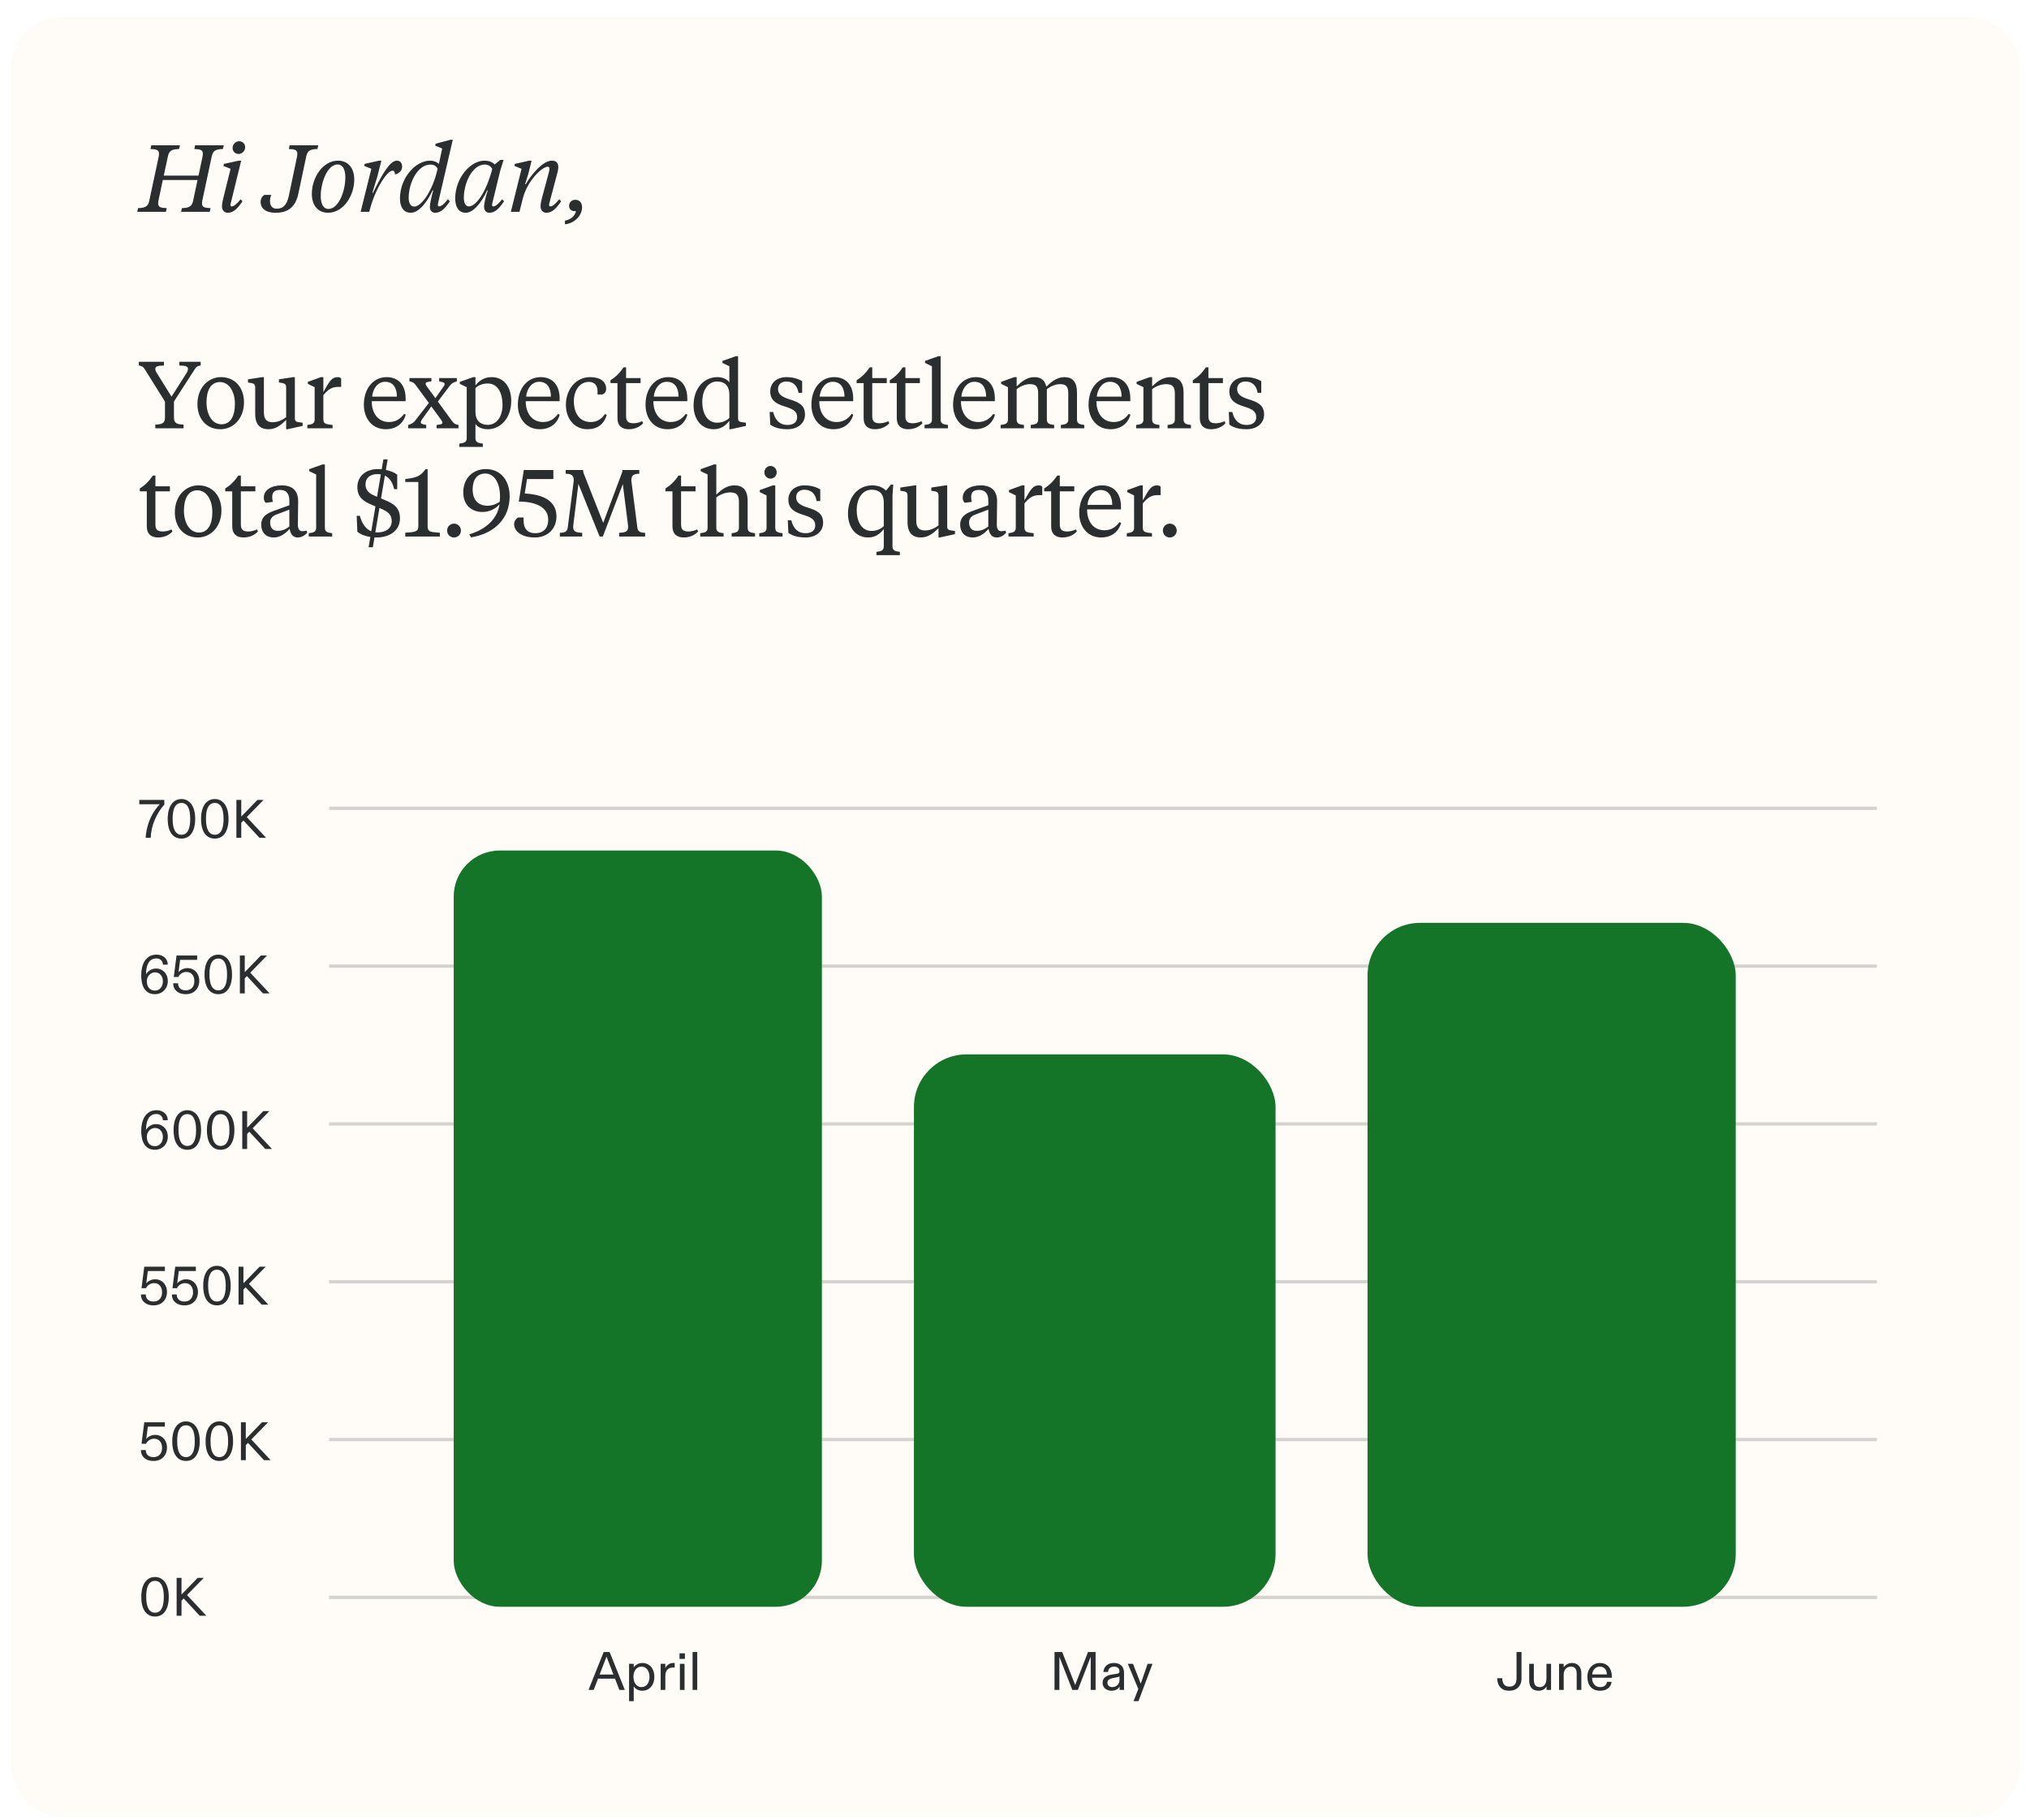
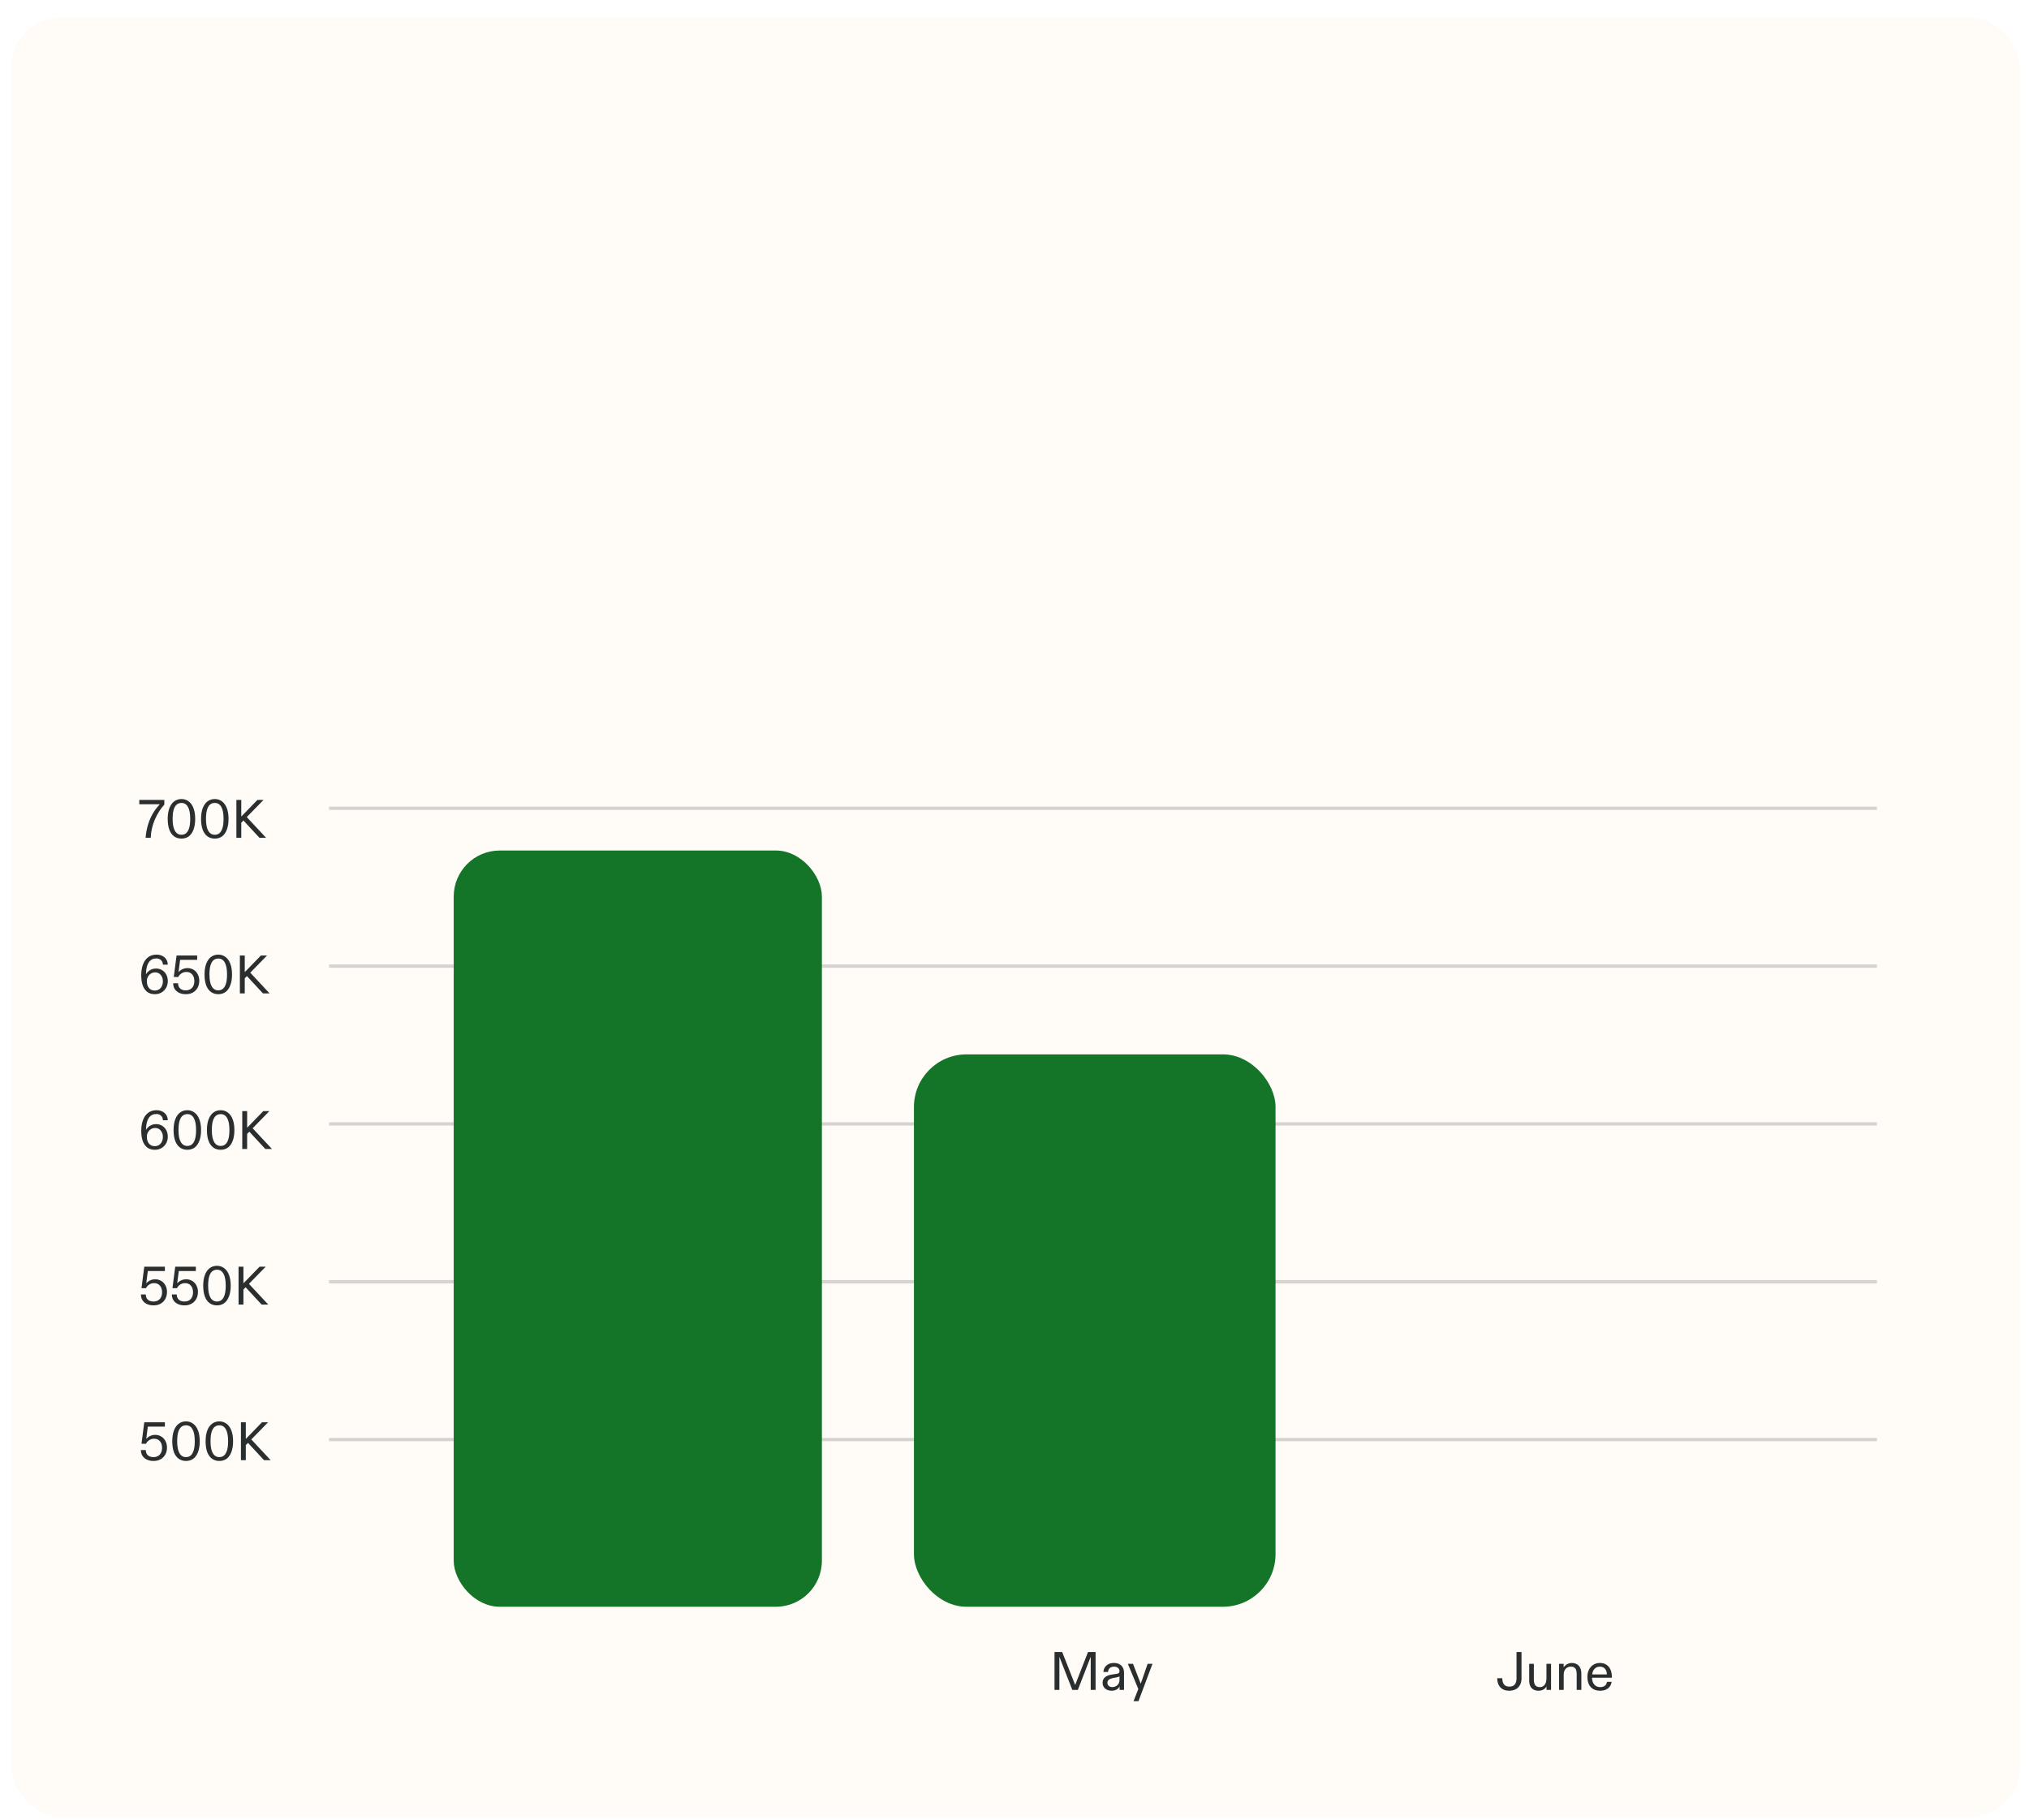
<svg xmlns="http://www.w3.org/2000/svg" width="300" height="269" viewBox="0 0 300 269" fill="none">
  <g filter="url(#filter0_ddii_1777_23952)">
    <rect x="2" y="1" width="297" height="266.095" rx="7.519" fill="#FFFCF8" shape-rendering="crispEdges" />
-     <path d="M31.661 21.537L30.275 28.019C30.233 28.229 30.205 28.439 30.205 28.537C30.205 29.111 30.569 29.223 31.465 29.251L31.353 29.797H27.111L27.237 29.251C28.161 29.223 28.693 29.083 28.875 28.229L29.547 25.093H24.409L23.793 28.019C23.751 28.229 23.723 28.439 23.723 28.537C23.723 29.111 24.087 29.223 24.983 29.251L24.871 29.797H20.629L20.755 29.251C21.679 29.223 22.211 29.083 22.393 28.229L23.779 21.747C23.821 21.537 23.849 21.327 23.849 21.229C23.849 20.655 23.485 20.543 22.589 20.515L22.701 19.969H26.943L26.817 20.515C25.893 20.543 25.361 20.683 25.179 21.537L24.549 24.449H29.687L30.261 21.747C30.303 21.537 30.331 21.327 30.331 21.229C30.331 20.655 29.967 20.543 29.071 20.515L29.183 19.969H33.425L33.299 20.515C32.375 20.543 31.843 20.683 31.661 21.537ZM35.999 22.237L34.543 28.173C34.473 28.439 34.417 28.677 34.417 28.789C34.417 28.929 34.487 28.999 34.613 28.999C34.879 28.999 35.285 28.719 35.915 27.949L36.195 28.243C35.341 29.517 34.725 29.937 34.025 29.937C33.493 29.937 33.157 29.559 33.157 28.985C33.157 28.663 33.227 28.313 33.353 27.781L34.431 23.441L33.367 23.007L33.451 22.713L35.649 22.237H35.999ZM35.607 21.243C35.103 21.243 34.725 20.851 34.725 20.361C34.725 19.815 35.173 19.367 35.705 19.367C36.209 19.367 36.587 19.759 36.587 20.249C36.587 20.795 36.139 21.243 35.607 21.243ZM43.057 27.375L44.233 21.747C44.275 21.537 44.303 21.327 44.303 21.229C44.303 20.655 43.939 20.543 43.043 20.515L43.155 19.969H47.397L47.271 20.515C46.347 20.543 45.815 20.683 45.633 21.537L44.443 27.151C44.023 29.139 42.847 29.937 41.125 29.937C39.473 29.937 38.871 29.195 38.871 28.327C38.871 27.837 39.151 27.459 39.431 27.291H40.453C40.313 27.599 40.257 27.949 40.257 28.201C40.257 28.971 40.635 29.335 41.251 29.335C42.105 29.335 42.735 28.929 43.057 27.375ZM48.895 29.377C50.421 29.377 51.401 26.703 51.401 24.715C51.401 23.497 50.981 22.797 50.267 22.797C48.741 22.797 47.761 25.471 47.761 27.459C47.761 28.677 48.181 29.377 48.895 29.377ZM48.853 29.937C47.397 29.937 46.445 28.915 46.445 27.123C46.445 24.799 48.027 22.237 50.309 22.237C51.765 22.237 52.717 23.259 52.717 25.051C52.717 27.375 51.135 29.937 48.853 29.937ZM55.397 26.983H55.495C56.909 24.085 58.029 22.237 59.009 22.237C59.583 22.237 59.793 22.671 59.793 23.091C59.793 23.679 59.471 23.987 58.939 24.239H58.729C58.729 23.973 58.673 23.721 58.337 23.721C57.623 23.721 55.789 26.325 54.935 29.797H53.661L55.243 23.441L54.179 23.007L54.263 22.713L56.377 22.237H56.727L56.139 24.561L55.397 26.983ZM61.588 29.027C62.652 29.027 64.332 26.675 65.046 23.413C64.794 22.965 64.402 22.811 63.982 22.811C62.12 22.811 60.776 25.443 60.762 27.725C60.762 28.495 61.042 29.027 61.588 29.027ZM65.718 20.445L64.682 20.011L64.752 19.731L66.964 19.143H67.286L65.186 28.173C65.13 28.439 65.074 28.677 65.074 28.789C65.074 28.929 65.144 28.999 65.27 28.999C65.536 28.999 65.956 28.719 66.558 27.949L66.852 28.243C66.012 29.517 65.382 29.937 64.682 29.937C64.15 29.937 63.898 29.559 63.898 29.055C63.898 28.565 64.164 27.403 64.402 26.619H64.304C63.478 28.411 62.26 29.937 61.07 29.937C60.062 29.937 59.474 29.153 59.474 27.837C59.474 24.813 61.742 22.237 63.926 22.237C64.472 22.237 64.906 22.419 65.228 22.713L65.718 20.445ZM69.673 28.999C70.709 28.999 72.235 26.913 73.117 23.455C72.865 23.007 72.473 22.811 72.011 22.811C70.219 22.811 68.931 25.443 68.917 27.725C68.917 28.495 69.183 28.999 69.673 28.999ZM73.481 22.797L74.307 22.125H74.797L74.307 23.693L73.215 28.173C73.145 28.439 73.089 28.677 73.089 28.789C73.089 28.929 73.159 28.999 73.285 28.999C73.551 28.999 73.971 28.719 74.573 27.949L74.867 28.243C74.027 29.517 73.397 29.937 72.697 29.937C72.165 29.937 71.913 29.559 71.913 28.985C71.913 28.565 72.193 27.375 72.459 26.633H72.361C71.535 28.425 70.345 29.937 69.197 29.937C68.217 29.937 67.643 29.153 67.643 27.837C67.643 24.813 69.869 22.237 71.969 22.237C72.613 22.237 73.103 22.419 73.481 22.797ZM78.936 22.237L78.46 24.169L77.971 25.723H78.069C78.867 24.337 80.575 22.237 81.933 22.237C82.647 22.237 82.885 22.615 82.885 23.231C82.885 23.413 82.843 23.665 82.8 23.847L81.653 28.173C81.582 28.439 81.526 28.677 81.526 28.789C81.526 28.929 81.597 28.999 81.722 28.999C81.989 28.999 82.394 28.719 83.025 27.949L83.305 28.243C82.451 29.517 81.835 29.937 81.135 29.937C80.603 29.937 80.266 29.559 80.266 28.985C80.266 28.663 80.323 28.313 80.463 27.781L81.513 23.889C81.555 23.707 81.582 23.539 81.582 23.427C81.582 23.231 81.513 23.133 81.331 23.133C80.463 23.133 78.293 25.233 77.635 27.851L77.144 29.797H75.871L77.453 23.441L76.388 23.007L76.472 22.713L78.587 22.237H78.936ZM85.49 29.685H85.07C84.72 29.587 84.482 29.349 84.482 28.901C84.482 28.411 84.874 28.019 85.378 28.019C86.022 28.019 86.4 28.453 86.4 29.153C86.4 30.287 85.336 31.505 83.866 31.645V31.113C84.902 30.889 85.378 30.315 85.49 29.685ZM25.697 57.121L27.895 53.677C28.035 53.439 28.133 53.257 28.133 53.033C28.133 52.655 27.839 52.543 26.859 52.515V51.969H30.009V52.515C29.603 52.571 29.379 52.669 29.155 53.033L26.061 57.835V60.229C26.061 61.083 26.565 61.223 27.475 61.251V61.797H23.303V61.251C24.241 61.223 24.731 61.083 24.731 60.229V57.849L21.721 53.033C21.497 52.669 21.259 52.571 20.867 52.515V51.969H24.577V52.515C23.611 52.543 23.303 52.655 23.303 53.033C23.303 53.257 23.401 53.439 23.555 53.677L25.697 57.121ZM33.096 61.209C34.412 61.209 35.07 60.005 35.07 58.199C35.07 56.449 34.258 54.965 32.844 54.965C31.528 54.965 30.87 56.169 30.87 57.975C30.87 59.725 31.682 61.209 33.096 61.209ZM32.928 61.937C30.856 61.937 29.526 60.383 29.526 58.227C29.526 55.819 31.108 54.237 33.012 54.237C35.084 54.237 36.414 55.791 36.414 57.947C36.414 60.355 34.832 61.937 32.928 61.937ZM42.648 61.937V60.565C41.948 61.237 41.192 61.937 40.044 61.937C38.812 61.937 38.07 61.279 38.07 59.641V55.791C38.07 55.287 37.902 55.147 37.23 55.063L37.006 55.035V54.559L39.148 54.237H39.358V59.445C39.358 60.467 39.764 60.901 40.66 60.901C41.402 60.901 42.102 60.579 42.648 60.159V55.791C42.648 55.287 42.48 55.147 41.808 55.063L41.584 55.035V54.559L43.712 54.237H43.936V60.285C43.936 60.761 44.09 60.859 44.72 60.929L45.084 60.971V61.447L42.844 61.937H42.648ZM48.148 54.237V56.449C49.059 54.825 49.395 54.237 50.263 54.237C50.501 54.237 50.682 54.321 50.781 54.433V55.679H50.486C49.618 55.679 49.059 55.805 48.148 56.897V60.453C48.148 61.153 48.498 61.195 49.507 61.307V61.797H45.782V61.307C46.398 61.223 46.861 61.153 46.861 60.509V55.721L45.852 55.231V54.937L47.785 54.237H48.148ZM57.497 54.237C59.345 54.237 60.311 55.525 60.311 57.359V57.793H55.299C55.299 59.627 56.279 60.873 57.861 60.873C58.911 60.873 59.569 60.355 60.087 59.669L60.325 59.795C59.989 61.041 58.953 61.937 57.385 61.937C55.341 61.937 54.137 60.327 54.137 58.325C54.137 55.875 55.565 54.237 57.497 54.237ZM57.287 54.923C56.181 54.923 55.467 55.959 55.355 57.121H59.023C59.023 55.777 58.435 54.923 57.287 54.923ZM61.661 60.747L63.747 58.059L61.815 55.427C61.577 55.105 61.395 54.937 60.877 54.867V54.377H64.125V54.867C63.383 54.951 63.271 55.007 63.271 55.245C63.271 55.357 63.397 55.539 63.509 55.693L64.713 57.345L65.875 55.693C66.001 55.539 66.071 55.427 66.071 55.287C66.071 55.035 65.931 55.007 65.273 54.867V54.377H67.891V54.867C67.457 54.979 67.177 55.105 66.911 55.427L65.077 57.849L67.191 60.747C67.443 61.069 67.625 61.237 68.129 61.307V61.797H64.895V61.307C65.637 61.223 65.749 61.167 65.749 60.929C65.749 60.817 65.623 60.635 65.511 60.481L64.111 58.563L62.739 60.481C62.641 60.635 62.557 60.747 62.557 60.887C62.557 61.139 62.683 61.167 63.355 61.307V61.797H60.681V61.307C61.115 61.195 61.437 61.013 61.661 60.747ZM70.635 61.167V63.267C70.635 63.911 71.097 63.981 71.727 64.065V64.555H68.255V64.065C68.885 63.981 69.347 63.911 69.347 63.267V55.721L68.325 55.231V54.937L70.299 54.237H70.635V55.455C71.223 54.713 71.993 54.237 73.029 54.237C74.933 54.237 75.927 55.805 75.927 57.737C75.927 60.327 74.317 61.937 72.469 61.937C71.601 61.937 70.943 61.615 70.635 61.167ZM72.441 61.293C73.743 61.293 74.639 60.131 74.639 58.325C74.639 56.743 74.023 55.175 72.455 55.175C71.769 55.175 71.055 55.413 70.635 55.861V59.347C70.635 60.635 71.349 61.293 72.441 61.293ZM80.268 54.237C82.116 54.237 83.082 55.525 83.082 57.359V57.793H78.07C78.07 59.627 79.05 60.873 80.632 60.873C81.682 60.873 82.34 60.355 82.858 59.669L83.096 59.795C82.76 61.041 81.724 61.937 80.156 61.937C78.112 61.937 76.908 60.327 76.908 58.325C76.908 55.875 78.336 54.237 80.268 54.237ZM80.058 54.923C78.952 54.923 78.238 55.959 78.126 57.121H81.794C81.794 55.777 81.206 54.923 80.058 54.923ZM85.187 57.793C85.187 59.627 86.083 60.873 87.665 60.873C88.631 60.873 89.261 60.439 89.793 59.683L90.045 59.823C89.639 61.237 88.617 61.937 87.203 61.937C85.285 61.937 84.011 60.425 84.011 58.325C84.011 56.113 85.439 54.237 87.595 54.237C89.079 54.237 89.961 54.895 89.961 55.959C89.961 56.449 89.709 56.659 89.401 56.799H88.687V56.323C88.687 55.539 88.295 54.937 87.413 54.937C86.083 54.937 85.187 56.169 85.187 57.793ZM92.909 52.781V54.377H95.052V55.119H92.909V60.019C92.909 60.789 93.246 61.055 94.016 61.055C94.436 61.055 94.925 60.929 95.29 60.747L95.43 61.055C94.954 61.573 94.225 61.937 93.302 61.937C92.335 61.937 91.635 61.475 91.635 60.285V55.119H90.6V54.699C91.314 54.251 91.93 53.677 92.546 52.781H92.909ZM99.143 54.237C100.991 54.237 101.957 55.525 101.957 57.359V57.793H96.945C96.945 59.627 97.925 60.873 99.507 60.873C100.557 60.873 101.215 60.355 101.733 59.669L101.971 59.795C101.635 61.041 100.599 61.937 99.031 61.937C96.987 61.937 95.783 60.327 95.783 58.325C95.783 55.875 97.211 54.237 99.143 54.237ZM98.933 54.923C97.827 54.923 97.113 55.959 97.001 57.121H100.669C100.669 55.777 100.081 54.923 98.933 54.923ZM108.178 61.937V60.691C107.604 61.433 106.904 61.937 105.868 61.937C103.964 61.937 102.886 60.369 102.886 58.437C102.886 55.847 104.44 54.237 106.414 54.237C107.17 54.237 107.842 54.531 108.178 55.007V52.627L107.156 52.137V51.843L109.13 51.143H109.466V60.285C109.466 60.761 109.62 60.859 110.264 60.929L110.628 60.971V61.447L108.388 61.937H108.178ZM106.372 54.881C105.056 54.881 104.174 56.113 104.174 57.919C104.174 59.501 104.86 60.971 106.358 60.971C107.058 60.971 107.758 60.705 108.178 60.257V56.827C108.178 55.497 107.464 54.881 106.372 54.881ZM116.756 61.937C115.846 61.937 114.908 61.769 114.222 61.251L114.138 59.389H114.656C114.936 60.579 115.622 61.307 116.77 61.307C117.666 61.307 118.198 60.887 118.198 60.159C118.198 59.249 117.554 58.941 116.294 58.549C115.048 58.157 114.222 57.625 114.222 56.351C114.222 55.119 115.16 54.237 116.63 54.237C117.568 54.237 118.324 54.475 118.94 54.825V56.561H118.408C118.212 55.441 117.582 54.881 116.588 54.881C115.832 54.881 115.37 55.357 115.37 55.987C115.37 56.757 115.944 57.163 117.022 57.499C118.422 57.933 119.36 58.353 119.36 59.767C119.36 60.999 118.366 61.937 116.756 61.937ZM123.671 54.237C125.519 54.237 126.485 55.525 126.485 57.359V57.793H121.473C121.473 59.627 122.453 60.873 124.035 60.873C125.085 60.873 125.743 60.355 126.261 59.669L126.499 59.795C126.163 61.041 125.127 61.937 123.559 61.937C121.515 61.937 120.311 60.327 120.311 58.325C120.311 55.875 121.739 54.237 123.671 54.237ZM123.461 54.923C122.355 54.923 121.641 55.959 121.529 57.121H125.197C125.197 55.777 124.609 54.923 123.461 54.923ZM129.306 52.781V54.377H131.448V55.119H129.306V60.019C129.306 60.789 129.642 61.055 130.412 61.055C130.832 61.055 131.322 60.929 131.686 60.747L131.826 61.055C131.35 61.573 130.622 61.937 129.698 61.937C128.732 61.937 128.032 61.475 128.032 60.285V55.119H126.996V54.699C127.71 54.251 128.326 53.677 128.942 52.781H129.306ZM134.207 52.781V54.377H136.349V55.119H134.207V60.019C134.207 60.789 134.543 61.055 135.313 61.055C135.733 61.055 136.223 60.929 136.587 60.747L136.727 61.055C136.251 61.573 135.523 61.937 134.599 61.937C133.633 61.937 132.933 61.475 132.933 60.285V55.119H131.897V54.699C132.611 54.251 133.227 53.677 133.843 52.781H134.207ZM139.417 51.143V60.509C139.417 61.153 139.879 61.223 140.495 61.307V61.797H137.037V61.307C137.667 61.223 138.129 61.153 138.129 60.509V52.627L137.107 52.137V51.843L139.067 51.143H139.417ZM144.618 54.237C146.466 54.237 147.432 55.525 147.432 57.359V57.793H142.42C142.42 59.627 143.4 60.873 144.982 60.873C146.032 60.873 146.69 60.355 147.208 59.669L147.446 59.795C147.11 61.041 146.074 61.937 144.506 61.937C142.462 61.937 141.258 60.327 141.258 58.325C141.258 55.875 142.686 54.237 144.618 54.237ZM144.408 54.923C143.302 54.923 142.588 55.959 142.476 57.121H146.144C146.144 55.777 145.556 54.923 144.408 54.923ZM160.654 61.797H157.196V61.307C157.826 61.223 158.288 61.153 158.288 60.509V56.631C158.288 55.623 157.952 55.273 157.084 55.273C156.356 55.273 155.656 55.595 155.124 56.015V60.509C155.124 61.153 155.586 61.223 156.202 61.307V61.797H152.744V61.307C153.374 61.223 153.836 61.153 153.836 60.509V56.631C153.836 55.623 153.5 55.273 152.632 55.273C151.904 55.273 151.19 55.595 150.658 56.015V60.509C150.658 61.153 151.106 61.223 151.736 61.307V61.797H148.292V61.307C148.908 61.223 149.37 61.153 149.37 60.509V55.721L148.362 55.231V54.937L150.308 54.237H150.658V55.609C151.344 54.937 152.142 54.237 153.262 54.237C154.228 54.237 154.83 54.671 155.04 55.651C155.726 54.979 156.594 54.237 157.714 54.237C158.932 54.237 159.576 54.937 159.576 56.533V60.509C159.576 61.153 160.038 61.223 160.654 61.307V61.797ZM164.647 54.237C166.495 54.237 167.461 55.525 167.461 57.359V57.793H162.449C162.449 59.627 163.429 60.873 165.011 60.873C166.061 60.873 166.719 60.355 167.237 59.669L167.475 59.795C167.139 61.041 166.103 61.937 164.535 61.937C162.491 61.937 161.287 60.327 161.287 58.325C161.287 55.875 162.715 54.237 164.647 54.237ZM164.437 54.923C163.331 54.923 162.617 55.959 162.505 57.121H166.173C166.173 55.777 165.585 54.923 164.437 54.923ZM174.048 60.509V56.631C174.048 55.623 173.642 55.273 172.746 55.273C172.018 55.273 171.22 55.595 170.688 56.015V60.509C170.688 61.153 171.136 61.223 171.766 61.307V61.797H168.322V61.307C168.938 61.223 169.4 61.153 169.4 60.509V55.721L168.392 55.231V54.937L170.338 54.237H170.688V55.609C171.374 54.937 172.214 54.237 173.376 54.237C174.594 54.237 175.336 54.895 175.336 56.533V60.509C175.336 61.153 175.798 61.223 176.428 61.307V61.797H172.97V61.307C173.586 61.223 174.048 61.153 174.048 60.509ZM179.012 52.781V54.377H181.154V55.119H179.012V60.019C179.012 60.789 179.348 61.055 180.118 61.055C180.538 61.055 181.028 60.929 181.392 60.747L181.532 61.055C181.056 61.573 180.328 61.937 179.404 61.937C178.438 61.937 177.738 61.475 177.738 60.285V55.119H176.702V54.699C177.416 54.251 178.032 53.677 178.648 52.781H179.012ZM184.64 61.937C183.73 61.937 182.792 61.769 182.106 61.251L182.022 59.389H182.54C182.82 60.579 183.506 61.307 184.654 61.307C185.55 61.307 186.082 60.887 186.082 60.159C186.082 59.249 185.438 58.941 184.178 58.549C182.932 58.157 182.106 57.625 182.106 56.351C182.106 55.119 183.044 54.237 184.514 54.237C185.452 54.237 186.208 54.475 186.824 54.825V56.561H186.292C186.096 55.441 185.466 54.881 184.472 54.881C183.716 54.881 183.254 55.357 183.254 55.987C183.254 56.757 183.828 57.163 184.906 57.499C186.306 57.933 187.244 58.353 187.244 59.767C187.244 60.999 186.25 61.937 184.64 61.937ZM23.317 68.781V70.377H25.459V71.119H23.317V76.019C23.317 76.789 23.653 77.055 24.423 77.055C24.843 77.055 25.333 76.929 25.697 76.747L25.837 77.055C25.361 77.573 24.633 77.937 23.709 77.937C22.743 77.937 22.043 77.475 22.043 76.285V71.119H21.007V70.699C21.721 70.251 22.337 69.677 22.953 68.781H23.317ZM29.76 77.209C31.076 77.209 31.734 76.005 31.734 74.199C31.734 72.449 30.922 70.965 29.508 70.965C28.192 70.965 27.534 72.169 27.534 73.975C27.534 75.725 28.346 77.209 29.76 77.209ZM29.592 77.937C27.52 77.937 26.19 76.383 26.19 74.227C26.19 71.819 27.772 70.237 29.676 70.237C31.748 70.237 33.078 71.791 33.078 73.947C33.078 76.355 31.496 77.937 29.592 77.937ZM35.95 68.781V70.377H38.092V71.119H35.95V76.019C35.95 76.789 36.286 77.055 37.056 77.055C37.476 77.055 37.966 76.929 38.33 76.747L38.47 77.055C37.994 77.573 37.266 77.937 36.342 77.937C35.376 77.937 34.676 77.475 34.676 76.285V71.119H33.64V70.699C34.354 70.251 34.97 69.677 35.586 68.781H35.95ZM41.398 76.957C42.056 76.957 42.532 76.761 43.12 76.327V73.821L41.132 74.577C40.614 74.773 40.278 75.179 40.278 75.711C40.278 76.509 40.684 76.957 41.398 76.957ZM44.422 72.589C44.422 73.051 44.38 75.473 44.38 76.061C44.38 76.677 44.618 77.013 45.024 77.013C45.15 77.013 45.472 76.985 45.682 76.929L45.752 77.265C45.276 77.741 44.842 77.937 44.352 77.937C43.638 77.937 43.288 77.419 43.162 76.663C42.658 77.237 41.86 77.937 40.824 77.937C39.55 77.937 38.962 77.069 38.962 76.047C38.962 74.745 39.998 74.297 40.908 73.975L43.12 73.177V72.491C43.12 71.651 42.826 70.909 41.734 70.909C40.978 70.909 40.586 71.231 40.586 71.945C40.586 72.183 40.614 72.393 40.684 72.673L39.634 72.813C39.438 72.617 39.34 72.393 39.34 72.057C39.34 70.909 40.474 70.237 42 70.237C43.61 70.237 44.422 71.063 44.422 72.589ZM48.372 67.143V76.509C48.372 77.153 48.834 77.223 49.45 77.307V77.797H45.992V77.307C46.622 77.223 47.084 77.153 47.084 76.509V68.627L46.062 68.137V67.843L48.022 67.143H48.372ZM54.841 79.379L55.093 77.867C54.295 77.741 53.609 77.461 53.175 77.083L53.077 74.731H53.539C53.819 75.767 54.351 76.663 55.233 77.027L55.849 73.345L55.303 73.107C54.141 72.617 53.175 72.043 53.175 70.475C53.175 68.991 54.323 67.829 56.213 67.829C56.395 67.829 56.591 67.843 56.773 67.857L57.025 66.401H57.655L57.389 67.955C58.061 68.095 58.677 68.333 59.069 68.655V70.797H58.621C58.397 69.845 57.977 69.145 57.249 68.795L56.675 72.169L57.179 72.379C58.523 72.925 59.475 73.499 59.475 75.123C59.475 76.929 57.935 77.937 56.017 77.937C55.905 77.937 55.807 77.937 55.709 77.923L55.471 79.379H54.841ZM56.605 73.653L56.437 73.583L55.835 77.181C55.933 77.195 56.031 77.195 56.143 77.195C57.445 77.195 58.257 76.537 58.257 75.529C58.257 74.493 57.599 74.073 56.605 73.653ZM54.379 70.069C54.379 70.937 54.855 71.413 55.779 71.791L56.087 71.931L56.647 68.613C56.493 68.585 56.325 68.571 56.143 68.571C55.009 68.571 54.379 69.187 54.379 70.069ZM63.257 67.843H63.565V76.229C63.565 77.083 63.859 77.139 65.371 77.237V77.797H60.261V77.237C61.773 77.139 62.193 77.083 62.193 76.229V69.733H60.261V69.299L60.695 69.243C62.039 69.047 62.571 68.795 63.257 67.843ZM66.445 76.915C66.445 76.341 66.893 75.893 67.467 75.893C68.041 75.893 68.489 76.341 68.489 76.915C68.489 77.489 68.041 77.937 67.467 77.937C66.893 77.937 66.445 77.489 66.445 76.915ZM69.717 77.475C72.419 76.691 73.945 74.955 74.197 73.037C73.595 73.723 72.657 74.171 71.691 74.171C70.011 74.171 68.835 73.107 68.835 71.273C68.835 69.187 70.249 67.829 72.181 67.829C74.421 67.829 75.695 69.579 75.695 71.847C75.695 75.067 73.539 77.335 69.997 77.923L69.717 77.475ZM72.433 73.247C73.133 73.247 73.833 72.953 74.225 72.659C74.253 72.421 74.267 72.043 74.267 71.861C74.267 69.803 73.371 68.487 72.097 68.487C70.865 68.487 70.221 69.397 70.221 70.839C70.221 72.365 71.019 73.247 72.433 73.247ZM82.153 67.969V69.299H78.261L77.925 71.441C80.571 71.567 82.615 72.491 82.615 74.829C82.615 76.649 81.327 77.937 79.409 77.937C77.407 77.937 76.357 76.985 76.357 75.977C76.357 75.487 76.665 75.137 76.945 74.983H77.757V75.459C77.757 76.621 78.331 77.307 79.479 77.307C80.739 77.307 81.397 76.509 81.397 75.319C81.397 73.443 79.535 72.645 77.043 72.631L77.785 67.969H82.153ZM93.18 76.019L92.424 70.055L89.47 77.797H88.994L85.858 70.013L85.116 76.019C85.102 76.117 85.088 76.313 85.088 76.355C85.088 77.041 85.424 77.209 86.418 77.251V77.797H83.114V77.251C83.912 77.223 84.206 77.069 84.29 76.411L85.172 69.537C85.172 68.795 84.92 68.543 83.982 68.515V67.969H86.544C86.572 68.291 86.628 68.459 86.754 68.753L89.526 75.781L92.158 68.753C92.27 68.459 92.354 68.291 92.382 67.969H94.86V68.515C93.936 68.543 93.684 68.795 93.684 69.537L94.566 76.411C94.65 77.069 94.944 77.223 95.728 77.251V77.797H91.878V77.251C92.858 77.209 93.208 77.041 93.208 76.355C93.208 76.313 93.194 76.117 93.18 76.019ZM101.038 68.781V70.377H103.18V71.119H101.038V76.019C101.038 76.789 101.374 77.055 102.144 77.055C102.564 77.055 103.054 76.929 103.418 76.747L103.558 77.055C103.082 77.573 102.354 77.937 101.43 77.937C100.464 77.937 99.764 77.475 99.764 76.285V71.119H98.728V70.699C99.442 70.251 100.058 69.677 100.674 68.781H101.038ZM106.248 67.143V71.609C106.934 70.937 107.76 70.237 108.922 70.237C110.14 70.237 110.882 70.895 110.882 72.533V76.509C110.882 77.153 111.344 77.223 111.974 77.307V77.797H108.516V77.307C109.132 77.223 109.594 77.153 109.594 76.509V72.631C109.594 71.623 109.188 71.273 108.292 71.273C107.564 71.273 106.794 71.595 106.248 72.015V76.509C106.248 77.153 106.71 77.223 107.326 77.307V77.797H103.868V77.307C104.498 77.223 104.96 77.153 104.96 76.509V68.627L103.938 68.137V67.843L105.898 67.143H106.248ZM114.966 70.237V76.509C114.966 77.153 115.414 77.223 116.044 77.307V77.797H112.6V77.307C113.216 77.223 113.678 77.153 113.678 76.509V71.721L112.67 71.231V70.937L114.616 70.237H114.966ZM114.266 69.243C113.762 69.243 113.356 68.823 113.356 68.305C113.356 67.787 113.762 67.367 114.266 67.367C114.77 67.367 115.176 67.787 115.176 68.305C115.176 68.823 114.77 69.243 114.266 69.243ZM119.436 77.937C118.526 77.937 117.588 77.769 116.902 77.251L116.818 75.389H117.336C117.616 76.579 118.302 77.307 119.45 77.307C120.346 77.307 120.878 76.887 120.878 76.159C120.878 75.249 120.234 74.941 118.974 74.549C117.728 74.157 116.902 73.625 116.902 72.351C116.902 71.119 117.84 70.237 119.31 70.237C120.248 70.237 121.004 70.475 121.62 70.825V72.561H121.088C120.892 71.441 120.262 70.881 119.268 70.881C118.512 70.881 118.05 71.357 118.05 71.987C118.05 72.757 118.624 73.163 119.702 73.499C121.102 73.933 122.04 74.353 122.04 75.767C122.04 76.999 121.046 77.937 119.436 77.937ZM129.303 70.237C130.101 70.237 130.885 70.503 131.333 71.021L132.061 70.125H132.411L132.299 71.693V79.267C132.299 79.911 132.761 79.981 133.391 80.065V80.555H129.933V80.065C130.549 79.981 131.011 79.911 131.011 79.267V76.691C130.437 77.433 129.737 77.937 128.701 77.937C126.797 77.937 125.719 76.369 125.719 74.437C125.719 71.847 127.273 70.237 129.303 70.237ZM129.205 70.881C127.889 70.881 127.007 72.113 127.007 73.919C127.007 75.501 127.693 76.971 129.191 76.971C129.891 76.971 130.591 76.705 131.011 76.257V72.827C131.011 71.399 130.297 70.881 129.205 70.881ZM139.101 77.937V76.565C138.401 77.237 137.645 77.937 136.497 77.937C135.265 77.937 134.523 77.279 134.523 75.641V71.791C134.523 71.287 134.355 71.147 133.683 71.063L133.459 71.035V70.559L135.601 70.237H135.811V75.445C135.811 76.467 136.217 76.901 137.113 76.901C137.855 76.901 138.555 76.579 139.101 76.159V71.791C139.101 71.287 138.933 71.147 138.261 71.063L138.037 71.035V70.559L140.165 70.237H140.389V76.285C140.389 76.761 140.543 76.859 141.173 76.929L141.537 76.971V77.447L139.297 77.937H139.101ZM144.741 76.957C145.399 76.957 145.875 76.761 146.463 76.327V73.821L144.475 74.577C143.957 74.773 143.621 75.179 143.621 75.711C143.621 76.509 144.027 76.957 144.741 76.957ZM147.765 72.589C147.765 73.051 147.723 75.473 147.723 76.061C147.723 76.677 147.961 77.013 148.367 77.013C148.493 77.013 148.815 76.985 149.025 76.929L149.095 77.265C148.619 77.741 148.185 77.937 147.695 77.937C146.981 77.937 146.631 77.419 146.505 76.663C146.001 77.237 145.203 77.937 144.167 77.937C142.893 77.937 142.305 77.069 142.305 76.047C142.305 74.745 143.341 74.297 144.251 73.975L146.463 73.177V72.491C146.463 71.651 146.169 70.909 145.077 70.909C144.321 70.909 143.929 71.231 143.929 71.945C143.929 72.183 143.957 72.393 144.027 72.673L142.977 72.813C142.781 72.617 142.683 72.393 142.683 72.057C142.683 70.909 143.817 70.237 145.343 70.237C146.953 70.237 147.765 71.063 147.765 72.589ZM151.814 70.237V72.449C152.724 70.825 153.06 70.237 153.928 70.237C154.166 70.237 154.348 70.321 154.446 70.433V71.679H154.152C153.284 71.679 152.724 71.805 151.814 72.897V76.453C151.814 77.153 152.164 77.195 153.172 77.307V77.797H149.448V77.307C150.064 77.223 150.526 77.153 150.526 76.509V71.721L149.518 71.231V70.937L151.45 70.237H151.814ZM157.034 68.781V70.377H159.176V71.119H157.034V76.019C157.034 76.789 157.37 77.055 158.14 77.055C158.56 77.055 159.05 76.929 159.414 76.747L159.554 77.055C159.078 77.573 158.35 77.937 157.426 77.937C156.46 77.937 155.76 77.475 155.76 76.285V71.119H154.724V70.699C155.438 70.251 156.054 69.677 156.67 68.781H157.034ZM163.267 70.237C165.115 70.237 166.081 71.525 166.081 73.359V73.793H161.069C161.069 75.627 162.049 76.873 163.631 76.873C164.681 76.873 165.339 76.355 165.857 75.669L166.095 75.795C165.759 77.041 164.723 77.937 163.155 77.937C161.111 77.937 159.907 76.327 159.907 74.325C159.907 71.875 161.335 70.237 163.267 70.237ZM163.057 70.923C161.951 70.923 161.237 71.959 161.125 73.121H164.793C164.793 71.777 164.205 70.923 163.057 70.923ZM169.308 70.237V72.449C170.218 70.825 170.554 70.237 171.422 70.237C171.66 70.237 171.842 70.321 171.94 70.433V71.679H171.646C170.778 71.679 170.218 71.805 169.308 72.897V76.453C169.308 77.153 169.658 77.195 170.666 77.307V77.797H166.942V77.307C167.558 77.223 168.02 77.153 168.02 76.509V71.721L167.012 71.231V70.937L168.944 70.237H169.308ZM172.277 76.915C172.277 76.341 172.725 75.893 173.299 75.893C173.873 75.893 174.321 76.341 174.321 76.915C174.321 77.489 173.873 77.937 173.299 77.937C172.725 77.937 172.277 77.489 172.277 76.915Z" fill="#2A2E2E" />
    <path d="M21.869 122.332C21.917 121.687 22.026 121.071 22.197 120.484C22.367 119.898 22.599 119.343 22.893 118.82C23.192 118.298 23.552 117.815 23.973 117.372H20.933V116.732H24.637V117.42C24.061 118.06 23.589 118.81 23.221 119.668C22.858 120.527 22.658 121.415 22.621 122.332H21.869ZM27.167 122.452C26.741 122.452 26.372 122.338 26.063 122.108C25.759 121.879 25.527 121.548 25.367 121.116C25.212 120.679 25.135 120.154 25.135 119.54C25.135 118.932 25.215 118.41 25.375 117.972C25.541 117.53 25.775 117.191 26.079 116.956C26.389 116.722 26.751 116.604 27.167 116.604C27.578 116.604 27.935 116.722 28.239 116.956C28.549 117.186 28.786 117.522 28.951 117.964C29.116 118.402 29.199 118.927 29.199 119.54C29.199 120.154 29.116 120.679 28.951 121.116C28.791 121.554 28.559 121.887 28.255 122.116C27.951 122.34 27.588 122.452 27.167 122.452ZM27.167 121.884C27.445 121.884 27.679 121.802 27.871 121.636C28.063 121.466 28.21 121.207 28.311 120.86C28.413 120.508 28.463 120.068 28.463 119.54C28.463 118.746 28.351 118.154 28.127 117.764C27.909 117.375 27.588 117.18 27.167 117.18C26.884 117.18 26.645 117.266 26.447 117.436C26.255 117.607 26.108 117.868 26.007 118.22C25.911 118.567 25.863 119.007 25.863 119.54C25.863 120.324 25.975 120.911 26.199 121.3C26.428 121.69 26.751 121.884 27.167 121.884ZM32.097 122.452C31.67 122.452 31.302 122.338 30.993 122.108C30.689 121.879 30.457 121.548 30.297 121.116C30.142 120.679 30.065 120.154 30.065 119.54C30.065 118.932 30.145 118.41 30.305 117.972C30.47 117.53 30.705 117.191 31.009 116.956C31.318 116.722 31.681 116.604 32.097 116.604C32.508 116.604 32.865 116.722 33.169 116.956C33.478 117.186 33.715 117.522 33.881 117.964C34.046 118.402 34.129 118.927 34.129 119.54C34.129 120.154 34.046 120.679 33.881 121.116C33.721 121.554 33.489 121.887 33.185 122.116C32.881 122.34 32.518 122.452 32.097 122.452ZM32.097 121.884C32.374 121.884 32.609 121.802 32.801 121.636C32.993 121.466 33.139 121.207 33.241 120.86C33.342 120.508 33.393 120.068 33.393 119.54C33.393 118.746 33.281 118.154 33.057 117.764C32.838 117.375 32.518 117.18 32.097 117.18C31.814 117.18 31.574 117.266 31.377 117.436C31.185 117.607 31.038 117.868 30.937 118.22C30.841 118.567 30.793 119.007 30.793 119.54C30.793 120.324 30.905 120.911 31.129 121.3C31.358 121.69 31.681 121.884 32.097 121.884ZM35.291 116.732H36.011V119.188C36.069 119.13 36.125 119.074 36.178 119.02C36.237 118.962 36.293 118.906 36.346 118.852L38.403 116.732H39.306L36.587 119.516L36.011 120.108V122.332H35.291V116.732ZM36.218 119.652L36.73 119.172L39.682 122.332H38.699L36.218 119.652Z" fill="#2A2E2E" />
    <path d="M23.237 145.452C22.767 145.452 22.381 145.332 22.077 145.092C21.778 144.847 21.559 144.516 21.421 144.1C21.288 143.684 21.221 143.204 21.221 142.66C21.221 142.068 21.303 141.543 21.469 141.084C21.634 140.626 21.885 140.266 22.221 140.004C22.562 139.738 22.981 139.604 23.477 139.604C23.802 139.604 24.09 139.668 24.341 139.796C24.591 139.919 24.786 140.092 24.925 140.316C25.069 140.535 25.141 140.791 25.141 141.084H24.429C24.418 140.807 24.325 140.586 24.149 140.42C23.978 140.25 23.749 140.164 23.461 140.164C22.991 140.164 22.626 140.343 22.365 140.7C22.109 141.058 21.965 141.578 21.933 142.26C21.927 142.314 21.925 142.399 21.925 142.516C22.053 142.276 22.25 142.074 22.517 141.908C22.784 141.743 23.082 141.66 23.413 141.66C23.754 141.66 24.055 141.743 24.317 141.908C24.584 142.068 24.789 142.29 24.933 142.572C25.077 142.855 25.149 143.172 25.149 143.524C25.149 143.892 25.064 144.223 24.893 144.516C24.727 144.81 24.498 145.039 24.205 145.204C23.917 145.37 23.594 145.452 23.237 145.452ZM23.237 144.916C23.461 144.916 23.663 144.86 23.845 144.748C24.026 144.631 24.168 144.468 24.269 144.26C24.37 144.047 24.421 143.804 24.421 143.532C24.421 143.164 24.314 142.855 24.101 142.604C23.893 142.354 23.618 142.228 23.277 142.228C23.047 142.228 22.84 142.287 22.653 142.404C22.466 142.516 22.32 142.671 22.213 142.868C22.106 143.06 22.053 143.274 22.053 143.508C22.053 143.818 22.104 144.079 22.205 144.292C22.311 144.5 22.453 144.658 22.629 144.764C22.805 144.866 23.008 144.916 23.237 144.916ZM27.818 145.452C27.44 145.452 27.109 145.386 26.826 145.252C26.544 145.114 26.325 144.924 26.17 144.684C26.021 144.439 25.946 144.156 25.946 143.836H26.666C26.666 144.156 26.765 144.412 26.962 144.604C27.165 144.791 27.442 144.884 27.794 144.884C28.061 144.884 28.29 144.828 28.482 144.716C28.674 144.604 28.821 144.444 28.922 144.236C29.024 144.028 29.074 143.786 29.074 143.508C29.074 143.103 28.968 142.778 28.754 142.532C28.546 142.287 28.258 142.164 27.89 142.164C27.613 142.164 27.365 142.242 27.146 142.396C26.928 142.551 26.781 142.722 26.706 142.908H26.034L26.442 139.732H29.49V140.372H26.97L26.786 141.788L26.77 141.916C26.765 141.98 26.76 142.028 26.754 142.06C26.749 142.092 26.744 142.14 26.738 142.204C26.882 142.018 27.072 141.871 27.306 141.764C27.541 141.652 27.792 141.596 28.058 141.596C28.394 141.596 28.696 141.679 28.962 141.844C29.229 142.004 29.434 142.228 29.578 142.516C29.728 142.799 29.802 143.114 29.802 143.46C29.802 143.85 29.72 144.196 29.554 144.5C29.389 144.799 29.157 145.034 28.858 145.204C28.56 145.37 28.213 145.452 27.818 145.452ZM32.612 145.452C32.186 145.452 31.818 145.338 31.508 145.108C31.204 144.879 30.972 144.548 30.812 144.116C30.658 143.679 30.58 143.154 30.58 142.54C30.58 141.932 30.66 141.41 30.82 140.972C30.986 140.53 31.22 140.191 31.524 139.956C31.834 139.722 32.196 139.604 32.612 139.604C33.023 139.604 33.38 139.722 33.684 139.956C33.994 140.186 34.231 140.522 34.396 140.964C34.562 141.402 34.644 141.927 34.644 142.54C34.644 143.154 34.562 143.679 34.396 144.116C34.236 144.554 34.004 144.887 33.7 145.116C33.396 145.34 33.034 145.452 32.612 145.452ZM32.612 144.884C32.89 144.884 33.124 144.802 33.316 144.636C33.508 144.466 33.655 144.207 33.756 143.86C33.858 143.508 33.908 143.068 33.908 142.54C33.908 141.746 33.796 141.154 33.572 140.764C33.354 140.375 33.034 140.18 32.612 140.18C32.33 140.18 32.09 140.266 31.892 140.436C31.7 140.607 31.554 140.868 31.452 141.22C31.356 141.567 31.308 142.007 31.308 142.54C31.308 143.324 31.42 143.911 31.644 144.3C31.874 144.69 32.196 144.884 32.612 144.884ZM35.806 139.732H36.526V142.188C36.585 142.13 36.641 142.074 36.694 142.02C36.753 141.962 36.809 141.906 36.862 141.852L38.918 139.732H39.822L37.102 142.516L36.526 143.108V145.332H35.806V139.732ZM36.734 142.652L37.246 142.172L40.198 145.332H39.214L36.734 142.652Z" fill="#2A2E2E" />
    <path d="M23.237 168.452C22.767 168.452 22.381 168.332 22.077 168.092C21.778 167.847 21.559 167.516 21.421 167.1C21.288 166.684 21.221 166.204 21.221 165.66C21.221 165.068 21.303 164.543 21.469 164.084C21.634 163.626 21.885 163.266 22.221 163.004C22.562 162.738 22.981 162.604 23.477 162.604C23.802 162.604 24.09 162.668 24.341 162.796C24.591 162.919 24.786 163.092 24.925 163.316C25.069 163.535 25.141 163.791 25.141 164.084H24.429C24.418 163.807 24.325 163.586 24.149 163.42C23.978 163.25 23.749 163.164 23.461 163.164C22.991 163.164 22.626 163.343 22.365 163.7C22.109 164.058 21.965 164.578 21.933 165.26C21.927 165.314 21.925 165.399 21.925 165.516C22.053 165.276 22.25 165.074 22.517 164.908C22.784 164.743 23.082 164.66 23.413 164.66C23.754 164.66 24.055 164.743 24.317 164.908C24.584 165.068 24.789 165.29 24.933 165.572C25.077 165.855 25.149 166.172 25.149 166.524C25.149 166.892 25.064 167.223 24.893 167.516C24.727 167.81 24.498 168.039 24.205 168.204C23.917 168.37 23.594 168.452 23.237 168.452ZM23.237 167.916C23.461 167.916 23.663 167.86 23.845 167.748C24.026 167.631 24.168 167.468 24.269 167.26C24.37 167.047 24.421 166.804 24.421 166.532C24.421 166.164 24.314 165.855 24.101 165.604C23.893 165.354 23.618 165.228 23.277 165.228C23.047 165.228 22.84 165.287 22.653 165.404C22.466 165.516 22.32 165.671 22.213 165.868C22.106 166.06 22.053 166.274 22.053 166.508C22.053 166.818 22.104 167.079 22.205 167.292C22.311 167.5 22.453 167.658 22.629 167.764C22.805 167.866 23.008 167.916 23.237 167.916ZM28.034 168.452C27.608 168.452 27.24 168.338 26.93 168.108C26.626 167.879 26.394 167.548 26.234 167.116C26.08 166.679 26.002 166.154 26.002 165.54C26.002 164.932 26.082 164.41 26.242 163.972C26.408 163.53 26.642 163.191 26.946 162.956C27.256 162.722 27.618 162.604 28.034 162.604C28.445 162.604 28.802 162.722 29.106 162.956C29.416 163.186 29.653 163.522 29.818 163.964C29.984 164.402 30.066 164.927 30.066 165.54C30.066 166.154 29.984 166.679 29.818 167.116C29.658 167.554 29.426 167.887 29.122 168.116C28.818 168.34 28.456 168.452 28.034 168.452ZM28.034 167.884C28.312 167.884 28.546 167.802 28.738 167.636C28.93 167.466 29.077 167.207 29.178 166.86C29.28 166.508 29.33 166.068 29.33 165.54C29.33 164.746 29.218 164.154 28.994 163.764C28.776 163.375 28.456 163.18 28.034 163.18C27.752 163.18 27.512 163.266 27.314 163.436C27.122 163.607 26.976 163.868 26.874 164.22C26.778 164.567 26.73 165.007 26.73 165.54C26.73 166.324 26.842 166.911 27.066 167.3C27.296 167.69 27.618 167.884 28.034 167.884ZM32.964 168.452C32.537 168.452 32.169 168.338 31.86 168.108C31.556 167.879 31.324 167.548 31.164 167.116C31.009 166.679 30.932 166.154 30.932 165.54C30.932 164.932 31.012 164.41 31.172 163.972C31.337 163.53 31.572 163.191 31.876 162.956C32.185 162.722 32.548 162.604 32.964 162.604C33.375 162.604 33.732 162.722 34.036 162.956C34.345 163.186 34.583 163.522 34.748 163.964C34.913 164.402 34.996 164.927 34.996 165.54C34.996 166.154 34.913 166.679 34.748 167.116C34.588 167.554 34.356 167.887 34.052 168.116C33.748 168.34 33.385 168.452 32.964 168.452ZM32.964 167.884C33.241 167.884 33.476 167.802 33.668 167.636C33.86 167.466 34.007 167.207 34.108 166.86C34.209 166.508 34.26 166.068 34.26 165.54C34.26 164.746 34.148 164.154 33.924 163.764C33.705 163.375 33.385 163.18 32.964 163.18C32.681 163.18 32.441 163.266 32.244 163.436C32.052 163.607 31.905 163.868 31.804 164.22C31.708 164.567 31.66 165.007 31.66 165.54C31.66 166.324 31.772 166.911 31.996 167.3C32.225 167.69 32.548 167.884 32.964 167.884ZM36.158 162.732H36.878V165.188C36.936 165.13 36.992 165.074 37.046 165.02C37.104 164.962 37.16 164.906 37.214 164.852L39.27 162.732H40.174L37.454 165.516L36.878 166.108V168.332H36.158V162.732ZM37.086 165.652L37.598 165.172L40.55 168.332H39.566L37.086 165.652Z" fill="#2A2E2E" />
    <path d="M23.045 191.452C22.666 191.452 22.335 191.386 22.053 191.252C21.77 191.114 21.552 190.924 21.397 190.684C21.247 190.439 21.173 190.156 21.173 189.836H21.893C21.893 190.156 21.991 190.412 22.189 190.604C22.392 190.791 22.669 190.884 23.021 190.884C23.288 190.884 23.517 190.828 23.709 190.716C23.901 190.604 24.047 190.444 24.149 190.236C24.25 190.028 24.301 189.786 24.301 189.508C24.301 189.103 24.194 188.778 23.981 188.532C23.773 188.287 23.485 188.164 23.117 188.164C22.84 188.164 22.591 188.242 22.373 188.396C22.154 188.551 22.008 188.722 21.933 188.908H21.261L21.669 185.732H24.717V186.372H22.197L22.013 187.788L21.997 187.916C21.991 187.98 21.986 188.028 21.981 188.06C21.976 188.092 21.97 188.14 21.965 188.204C22.109 188.018 22.298 187.871 22.533 187.764C22.767 187.652 23.018 187.596 23.285 187.596C23.621 187.596 23.922 187.679 24.189 187.844C24.456 188.004 24.661 188.228 24.805 188.516C24.954 188.799 25.029 189.114 25.029 189.46C25.029 189.85 24.946 190.196 24.781 190.5C24.616 190.799 24.384 191.034 24.085 191.204C23.786 191.37 23.439 191.452 23.045 191.452ZM27.623 191.452C27.244 191.452 26.914 191.386 26.631 191.252C26.348 191.114 26.13 190.924 25.975 190.684C25.826 190.439 25.751 190.156 25.751 189.836H26.471C26.471 190.156 26.57 190.412 26.767 190.604C26.97 190.791 27.247 190.884 27.599 190.884C27.866 190.884 28.095 190.828 28.287 190.716C28.479 190.604 28.626 190.444 28.727 190.236C28.828 190.028 28.879 189.786 28.879 189.508C28.879 189.103 28.772 188.778 28.559 188.532C28.351 188.287 28.063 188.164 27.695 188.164C27.418 188.164 27.17 188.242 26.951 188.396C26.732 188.551 26.586 188.722 26.511 188.908H25.839L26.247 185.732H29.295V186.372H26.775L26.591 187.788L26.575 187.916C26.57 187.98 26.564 188.028 26.559 188.06C26.554 188.092 26.548 188.14 26.543 188.204C26.687 188.018 26.876 187.871 27.111 187.764C27.346 187.652 27.596 187.596 27.863 187.596C28.199 187.596 28.5 187.679 28.767 187.844C29.034 188.004 29.239 188.228 29.383 188.516C29.532 188.799 29.607 189.114 29.607 189.46C29.607 189.85 29.524 190.196 29.359 190.5C29.194 190.799 28.962 191.034 28.663 191.204C28.364 191.37 28.018 191.452 27.623 191.452ZM32.417 191.452C31.991 191.452 31.622 191.338 31.313 191.108C31.009 190.879 30.777 190.548 30.617 190.116C30.462 189.679 30.385 189.154 30.385 188.54C30.385 187.932 30.465 187.41 30.625 186.972C30.791 186.53 31.025 186.191 31.329 185.956C31.639 185.722 32.001 185.604 32.417 185.604C32.828 185.604 33.185 185.722 33.489 185.956C33.798 186.186 34.036 186.522 34.201 186.964C34.367 187.402 34.449 187.927 34.449 188.54C34.449 189.154 34.367 189.679 34.201 190.116C34.041 190.554 33.809 190.887 33.505 191.116C33.201 191.34 32.839 191.452 32.417 191.452ZM32.417 190.884C32.694 190.884 32.929 190.802 33.121 190.636C33.313 190.466 33.46 190.207 33.561 189.86C33.663 189.508 33.713 189.068 33.713 188.54C33.713 187.746 33.601 187.154 33.377 186.764C33.158 186.375 32.839 186.18 32.417 186.18C32.135 186.18 31.895 186.266 31.697 186.436C31.505 186.607 31.358 186.868 31.257 187.22C31.161 187.567 31.113 188.007 31.113 188.54C31.113 189.324 31.225 189.911 31.449 190.3C31.678 190.69 32.001 190.884 32.417 190.884ZM35.611 185.732H36.331V188.188C36.389 188.13 36.446 188.074 36.499 188.02C36.557 187.962 36.614 187.906 36.667 187.852L38.723 185.732H39.627L36.907 188.516L36.331 189.108V191.332H35.611V185.732ZM36.539 188.652L37.051 188.172L40.003 191.332H39.019L36.539 188.652Z" fill="#2A2E2E" />
    <path d="M23.045 214.452C22.666 214.452 22.335 214.386 22.053 214.252C21.77 214.114 21.552 213.924 21.397 213.684C21.247 213.439 21.173 213.156 21.173 212.836H21.893C21.893 213.156 21.991 213.412 22.189 213.604C22.392 213.791 22.669 213.884 23.021 213.884C23.288 213.884 23.517 213.828 23.709 213.716C23.901 213.604 24.047 213.444 24.149 213.236C24.25 213.028 24.301 212.786 24.301 212.508C24.301 212.103 24.194 211.778 23.981 211.532C23.773 211.287 23.485 211.164 23.117 211.164C22.84 211.164 22.591 211.242 22.373 211.396C22.154 211.551 22.008 211.722 21.933 211.908H21.261L21.669 208.732H24.717V209.372H22.197L22.013 210.788L21.997 210.916C21.991 210.98 21.986 211.028 21.981 211.06C21.976 211.092 21.97 211.14 21.965 211.204C22.109 211.018 22.298 210.871 22.533 210.764C22.767 210.652 23.018 210.596 23.285 210.596C23.621 210.596 23.922 210.679 24.189 210.844C24.456 211.004 24.661 211.228 24.805 211.516C24.954 211.799 25.029 212.114 25.029 212.46C25.029 212.85 24.946 213.196 24.781 213.5C24.616 213.799 24.384 214.034 24.085 214.204C23.786 214.37 23.439 214.452 23.045 214.452ZM27.839 214.452C27.412 214.452 27.044 214.338 26.735 214.108C26.431 213.879 26.199 213.548 26.039 213.116C25.884 212.679 25.807 212.154 25.807 211.54C25.807 210.932 25.887 210.41 26.047 209.972C26.212 209.53 26.447 209.191 26.751 208.956C27.06 208.722 27.423 208.604 27.839 208.604C28.25 208.604 28.607 208.722 28.911 208.956C29.22 209.186 29.458 209.522 29.623 209.964C29.788 210.402 29.871 210.927 29.871 211.54C29.871 212.154 29.788 212.679 29.623 213.116C29.463 213.554 29.231 213.887 28.927 214.116C28.623 214.34 28.26 214.452 27.839 214.452ZM27.839 213.884C28.116 213.884 28.351 213.802 28.543 213.636C28.735 213.466 28.882 213.207 28.983 212.86C29.084 212.508 29.135 212.068 29.135 211.54C29.135 210.746 29.023 210.154 28.799 209.764C28.58 209.375 28.26 209.18 27.839 209.18C27.556 209.18 27.316 209.266 27.119 209.436C26.927 209.607 26.78 209.868 26.679 210.22C26.583 210.567 26.535 211.007 26.535 211.54C26.535 212.324 26.647 212.911 26.871 213.3C27.1 213.69 27.423 213.884 27.839 213.884ZM32.769 214.452C32.342 214.452 31.974 214.338 31.665 214.108C31.361 213.879 31.129 213.548 30.969 213.116C30.814 212.679 30.737 212.154 30.737 211.54C30.737 210.932 30.817 210.41 30.977 209.972C31.142 209.53 31.377 209.191 31.681 208.956C31.99 208.722 32.353 208.604 32.769 208.604C33.179 208.604 33.537 208.722 33.841 208.956C34.15 209.186 34.387 209.522 34.553 209.964C34.718 210.402 34.801 210.927 34.801 211.54C34.801 212.154 34.718 212.679 34.553 213.116C34.393 213.554 34.161 213.887 33.857 214.116C33.553 214.34 33.19 214.452 32.769 214.452ZM32.769 213.884C33.046 213.884 33.281 213.802 33.473 213.636C33.665 213.466 33.811 213.207 33.913 212.86C34.014 212.508 34.065 212.068 34.065 211.54C34.065 210.746 33.953 210.154 33.729 209.764C33.51 209.375 33.19 209.18 32.769 209.18C32.486 209.18 32.246 209.266 32.049 209.436C31.857 209.607 31.71 209.868 31.609 210.22C31.513 210.567 31.465 211.007 31.465 211.54C31.465 212.324 31.577 212.911 31.801 213.3C32.03 213.69 32.353 213.884 32.769 213.884ZM35.962 208.732H36.682V211.188C36.741 211.13 36.797 211.074 36.85 211.02C36.909 210.962 36.965 210.906 37.018 210.852L39.074 208.732H39.978L37.258 211.516L36.682 212.108V214.332H35.962V208.732ZM36.89 211.652L37.402 211.172L40.354 214.332H39.37L36.89 211.652Z" fill="#2A2E2E" />
-     <path d="M23.261 237.452C22.834 237.452 22.466 237.338 22.157 237.108C21.853 236.879 21.621 236.548 21.461 236.116C21.306 235.679 21.229 235.154 21.229 234.54C21.229 233.932 21.309 233.41 21.469 232.972C21.634 232.53 21.869 232.191 22.173 231.956C22.482 231.722 22.845 231.604 23.261 231.604C23.672 231.604 24.029 231.722 24.333 231.956C24.642 232.186 24.88 232.522 25.045 232.964C25.21 233.402 25.293 233.927 25.293 234.54C25.293 235.154 25.21 235.679 25.045 236.116C24.885 236.554 24.653 236.887 24.349 237.116C24.045 237.34 23.682 237.452 23.261 237.452ZM23.261 236.884C23.538 236.884 23.773 236.802 23.965 236.636C24.157 236.466 24.303 236.207 24.405 235.86C24.506 235.508 24.557 235.068 24.557 234.54C24.557 233.746 24.445 233.154 24.221 232.764C24.002 232.375 23.682 232.18 23.261 232.18C22.978 232.18 22.738 232.266 22.541 232.436C22.349 232.607 22.202 232.868 22.101 233.22C22.005 233.567 21.957 234.007 21.957 234.54C21.957 235.324 22.069 235.911 22.293 236.3C22.522 236.69 22.845 236.884 23.261 236.884ZM26.455 231.732H27.175V234.188C27.233 234.13 27.289 234.074 27.343 234.02C27.401 233.962 27.457 233.906 27.511 233.852L29.567 231.732H30.471L27.751 234.516L27.175 235.108V237.332H26.455V231.732ZM27.383 234.652L27.895 234.172L30.847 237.332H29.863L27.383 234.652Z" fill="#2A2E2E" />
-     <path d="M89.593 242.698H90.473L92.721 248.298H91.913L90.177 243.786C90.161 243.743 90.145 243.7 90.129 243.658C90.091 243.556 90.054 243.458 90.017 243.362C89.995 243.426 89.977 243.474 89.961 243.506C89.95 243.538 89.934 243.586 89.913 243.65L89.857 243.786L88.121 248.298H87.353L89.593 242.698ZM88.641 246.026H91.385V246.634H88.641V246.026ZM93.35 244.442H94.038V244.722C94.038 244.802 94.038 244.884 94.038 244.97C94.155 244.788 94.329 244.634 94.558 244.506C94.787 244.378 95.038 244.314 95.31 244.314C95.672 244.314 95.987 244.402 96.254 244.578C96.526 244.754 96.731 244.996 96.87 245.306C97.014 245.615 97.086 245.967 97.086 246.362C97.086 246.767 97.011 247.124 96.862 247.434C96.713 247.743 96.502 247.986 96.23 248.162C95.958 248.332 95.646 248.418 95.294 248.418C95.022 248.418 94.776 248.359 94.558 248.242C94.339 248.124 94.166 247.964 94.038 247.762C94.038 247.868 94.038 247.975 94.038 248.082V249.962H93.35V244.442ZM95.19 247.882C95.424 247.882 95.63 247.818 95.806 247.69C95.987 247.562 96.126 247.383 96.222 247.154C96.318 246.924 96.366 246.66 96.366 246.362C96.366 246.068 96.318 245.81 96.222 245.586C96.126 245.356 95.987 245.178 95.806 245.05C95.63 244.922 95.424 244.858 95.19 244.858C94.96 244.858 94.755 244.919 94.574 245.042C94.392 245.164 94.251 245.34 94.15 245.57C94.049 245.794 93.998 246.058 93.998 246.362C93.998 246.66 94.049 246.924 94.15 247.154C94.251 247.383 94.39 247.562 94.566 247.69C94.747 247.818 94.955 247.882 95.19 247.882ZM98.022 244.442H98.71V244.61C98.71 244.764 98.71 244.922 98.71 245.082C98.811 244.852 98.966 244.668 99.174 244.53C99.387 244.386 99.635 244.314 99.918 244.314C99.992 244.314 100.051 244.316 100.094 244.322V245.002C100.019 244.991 99.947 244.986 99.878 244.986C99.627 244.986 99.414 245.034 99.238 245.13C99.067 245.22 98.936 245.362 98.846 245.554C98.755 245.74 98.71 245.975 98.71 246.258V248.298H98.022V244.442ZM100.865 244.442H101.553V248.298H100.865V244.442ZM100.865 247.73H101.553V248.298H100.865V247.73ZM100.865 244.442H101.209V245.01H100.865V244.442ZM100.809 242.89H101.609V243.714H100.809V242.89ZM102.74 242.698H103.428V248.298H102.74V242.698ZM102.74 242.698H103.084V243.266H102.74V242.698ZM102.74 247.73H103.428V248.298H102.74V247.73Z" fill="#2A2E2E" />
    <path d="M156.255 242.698H157.391L159.071 246.962C159.151 247.164 159.231 247.367 159.311 247.57C159.327 247.532 159.341 247.495 159.351 247.458C159.394 247.346 159.426 247.263 159.447 247.21C159.469 247.151 159.501 247.068 159.543 246.962L161.207 242.698H162.327V248.298H161.607V244.09C161.607 243.855 161.607 243.623 161.607 243.394L159.703 248.298H158.887L156.975 243.402C156.975 243.631 156.975 243.86 156.975 244.09V248.298H156.255V242.698ZM164.692 248.418C164.447 248.418 164.223 248.37 164.02 248.274C163.817 248.178 163.657 248.042 163.54 247.866C163.423 247.684 163.364 247.476 163.364 247.242C163.364 246.895 163.481 246.623 163.716 246.426C163.956 246.228 164.265 246.1 164.644 246.042L165.468 245.914C165.612 245.892 165.713 245.852 165.772 245.794C165.831 245.735 165.86 245.647 165.86 245.53C165.86 245.322 165.788 245.159 165.644 245.042C165.5 244.919 165.313 244.858 165.084 244.858C164.796 244.858 164.575 244.93 164.42 245.074C164.265 245.212 164.183 245.404 164.172 245.65H163.484C163.495 245.41 163.561 245.188 163.684 244.986C163.807 244.783 163.983 244.62 164.212 244.498C164.447 244.375 164.719 244.314 165.028 244.314C165.343 244.314 165.612 244.372 165.836 244.49C166.065 244.607 166.239 244.775 166.356 244.994C166.473 245.212 166.532 245.471 166.532 245.77V248.298H165.876V248.106C165.876 247.994 165.876 247.884 165.876 247.778C165.78 247.98 165.628 248.138 165.42 248.25C165.217 248.362 164.975 248.418 164.692 248.418ZM164.788 247.882C164.991 247.882 165.172 247.839 165.332 247.754C165.497 247.663 165.625 247.54 165.716 247.386C165.812 247.226 165.86 247.044 165.86 246.842V246.274C165.839 246.311 165.791 246.343 165.716 246.37C165.647 246.396 165.553 246.42 165.436 246.442L164.876 246.546C164.631 246.594 164.436 246.674 164.292 246.786C164.148 246.898 164.076 247.05 164.076 247.242C164.076 247.434 164.143 247.588 164.276 247.706C164.415 247.823 164.585 247.882 164.788 247.882ZM168.643 248.162L167.099 244.442H167.859L168.819 246.906C168.883 247.06 168.945 247.218 169.003 247.378C169.019 247.324 169.033 247.284 169.043 247.258C169.054 247.231 169.067 247.191 169.083 247.138C169.105 247.084 169.118 247.047 169.123 247.026C169.134 246.999 169.15 246.959 169.171 246.906L170.019 244.442H170.739L168.667 249.962H167.939L168.643 248.162Z" fill="#2A2E2E" />
    <path d="M223.471 248.418C223.092 248.418 222.772 248.34 222.511 248.186C222.249 248.031 222.052 247.818 221.919 247.546C221.785 247.268 221.716 246.943 221.711 246.57H222.455C222.465 246.959 222.551 247.263 222.711 247.482C222.876 247.7 223.137 247.81 223.495 247.81C223.857 247.81 224.127 247.706 224.303 247.498C224.479 247.284 224.567 246.975 224.567 246.57V242.698H225.303V246.61C225.303 246.978 225.228 247.298 225.079 247.57C224.929 247.842 224.716 248.052 224.439 248.202C224.161 248.346 223.839 248.418 223.471 248.418ZM227.831 248.418C227.532 248.418 227.279 248.359 227.071 248.242C226.863 248.124 226.705 247.954 226.599 247.73C226.492 247.5 226.439 247.223 226.439 246.898V244.442H227.127V246.754C227.127 247.132 227.196 247.415 227.335 247.602C227.473 247.788 227.697 247.882 228.007 247.882C228.215 247.882 228.391 247.831 228.535 247.73C228.684 247.623 228.796 247.474 228.871 247.282C228.951 247.084 228.991 246.847 228.991 246.57V244.442H229.671V248.298H228.999V248.066C228.999 247.986 228.999 247.908 228.999 247.834V247.762C228.908 247.964 228.756 248.124 228.543 248.242C228.329 248.359 228.092 248.418 227.831 248.418ZM230.854 244.442H231.534V244.706C231.534 244.791 231.534 244.876 231.534 244.962C231.646 244.78 231.811 244.628 232.03 244.506C232.248 244.378 232.48 244.314 232.726 244.314C233.019 244.314 233.272 244.375 233.486 244.498C233.699 244.615 233.862 244.791 233.974 245.026C234.091 245.26 234.15 245.54 234.15 245.866V248.298H233.462V245.954C233.462 245.58 233.395 245.306 233.262 245.13C233.128 244.948 232.912 244.858 232.614 244.858C232.395 244.858 232.203 244.908 232.038 245.01C231.878 245.111 231.755 245.247 231.67 245.418C231.584 245.588 231.542 245.775 231.542 245.978V248.298H230.854V244.442ZM236.915 248.418C236.531 248.418 236.198 248.338 235.915 248.178C235.638 248.018 235.422 247.783 235.267 247.474C235.118 247.164 235.043 246.791 235.043 246.354C235.043 245.964 235.121 245.615 235.275 245.306C235.435 244.996 235.654 244.754 235.931 244.578C236.214 244.402 236.529 244.314 236.875 244.314C237.254 244.314 237.577 244.399 237.843 244.57C238.11 244.735 238.313 244.972 238.451 245.282C238.59 245.586 238.659 245.946 238.659 246.362V246.498H235.731C235.737 246.786 235.79 247.034 235.891 247.242C235.998 247.45 236.139 247.61 236.315 247.722C236.497 247.828 236.699 247.882 236.923 247.882C237.185 247.882 237.409 247.823 237.595 247.706C237.782 247.583 237.897 247.383 237.939 247.106H238.619C238.593 247.346 238.513 247.564 238.379 247.762C238.246 247.959 238.054 248.119 237.803 248.242C237.558 248.359 237.262 248.418 236.915 248.418ZM237.923 246.01C237.923 245.658 237.83 245.378 237.643 245.17C237.462 244.962 237.206 244.858 236.875 244.858C236.561 244.858 236.302 244.967 236.099 245.186C235.897 245.404 235.782 245.679 235.755 246.01H237.923Z" fill="#2A2E2E" />
    <g opacity="0.2">
      <line x1="48.992" y1="117.969" x2="277.851" y2="117.969" stroke="#2A2E2E" stroke-width="0.486" />
      <line x1="48.992" y1="141.299" x2="277.851" y2="141.299" stroke="#2A2E2E" stroke-width="0.486" />
      <line x1="48.992" y1="164.629" x2="277.851" y2="164.629" stroke="#2A2E2E" stroke-width="0.486" />
      <line x1="48.992" y1="187.959" x2="277.851" y2="187.959" stroke="#2A2E2E" stroke-width="0.486" />
      <line x1="48.992" y1="211.289" x2="277.851" y2="211.289" stroke="#2A2E2E" stroke-width="0.486" />
-       <line x1="48.992" y1="234.619" x2="277.851" y2="234.619" stroke="#2A2E2E" stroke-width="0.486" />
    </g>
    <g filter="url(#filter1_ddii_1777_23952)">
      <rect x="68.258" y="123.135" width="54.437" height="111.79" rx="6.805" fill="#147428" />
    </g>
    <g filter="url(#filter2_ddii_1777_23952)">
      <rect x="136.305" y="153.27" width="53.465" height="81.655" rx="7.777" fill="#147428" />
    </g>
    <g filter="url(#filter3_ddii_1777_23952)">
-       <rect x="203.375" y="133.828" width="54.437" height="101.097" rx="7.777" fill="#147428" />
-     </g>
+       </g>
  </g>
  <defs>
    <filter id="filter0_ddii_1777_23952" x="0.957" y="0.633" width="298.513" height="267.505" filterUnits="userSpaceOnUse" color-interpolation-filters="sRGB">
      <feFlood flood-opacity="0" result="BackgroundImageFix" />
      <feColorMatrix in="SourceAlpha" type="matrix" values="0 0 0 0 0 0 0 0 0 0 0 0 0 0 0 0 0 0 127 0" result="hardAlpha" />
      <feOffset dx="-0.338" dy="0.338" />
      <feGaussianBlur stdDeviation="0.352" />
      <feComposite in2="hardAlpha" operator="out" />
      <feColorMatrix type="matrix" values="0 0 0 0 0 0 0 0 0 0 0 0 0 0 0 0 0 0 0.24 0" />
      <feBlend mode="normal" in2="BackgroundImageFix" result="effect1_dropShadow_1777_23952" />
      <feColorMatrix in="SourceAlpha" type="matrix" values="0 0 0 0 0 0 0 0 0 0 0 0 0 0 0 0 0 0 127 0" result="hardAlpha" />
      <feOffset dy="0.47" />
      <feGaussianBlur stdDeviation="0.235" />
      <feComposite in2="hardAlpha" operator="out" />
      <feColorMatrix type="matrix" values="0 0 0 0 0 0 0 0 0 0 0 0 0 0 0 0 0 0 0.2 0" />
      <feBlend mode="normal" in2="effect1_dropShadow_1777_23952" result="effect2_dropShadow_1777_23952" />
      <feBlend mode="normal" in="SourceGraphic" in2="effect2_dropShadow_1777_23952" result="shape" />
      <feColorMatrix in="SourceAlpha" type="matrix" values="0 0 0 0 0 0 0 0 0 0 0 0 0 0 0 0 0 0 127 0" result="hardAlpha" />
      <feMorphology radius="1.41" operator="erode" in="SourceAlpha" result="effect3_innerShadow_1777_23952" />
      <feOffset dy="0.705" />
      <feGaussianBlur stdDeviation="0.47" />
      <feComposite in2="hardAlpha" operator="arithmetic" k2="-1" k3="1" />
      <feColorMatrix type="matrix" values="0 0 0 0 1 0 0 0 0 1 0 0 0 0 1 0 0 0 0.72 0" />
      <feBlend mode="normal" in2="shape" result="effect3_innerShadow_1777_23952" />
      <feColorMatrix in="SourceAlpha" type="matrix" values="0 0 0 0 0 0 0 0 0 0 0 0 0 0 0 0 0 0 127 0" result="hardAlpha" />
      <feMorphology radius="0.163" operator="erode" in="SourceAlpha" result="effect4_innerShadow_1777_23952" />
      <feOffset />
      <feGaussianBlur stdDeviation="0.163" />
      <feComposite in2="hardAlpha" operator="arithmetic" k2="-1" k3="1" />
      <feColorMatrix type="matrix" values="0 0 0 0 0 0 0 0 0 0 0 0 0 0 0 0 0 0 0.52 0" />
      <feBlend mode="normal" in2="effect3_innerShadow_1777_23952" result="effect4_innerShadow_1777_23952" />
    </filter>
    <filter id="filter1_ddii_1777_23952" x="67.179" y="122.756" width="56.003" height="113.248" filterUnits="userSpaceOnUse" color-interpolation-filters="sRGB">
      <feFlood flood-opacity="0" result="BackgroundImageFix" />
      <feColorMatrix in="SourceAlpha" type="matrix" values="0 0 0 0 0 0 0 0 0 0 0 0 0 0 0 0 0 0 127 0" result="hardAlpha" />
      <feOffset dx="-0.35" dy="0.35" />
      <feGaussianBlur stdDeviation="0.365" />
      <feComposite in2="hardAlpha" operator="out" />
      <feColorMatrix type="matrix" values="0 0 0 0 0 0 0 0 0 0 0 0 0 0 0 0 0 0 0.24 0" />
      <feBlend mode="normal" in2="BackgroundImageFix" result="effect1_dropShadow_1777_23952" />
      <feColorMatrix in="SourceAlpha" type="matrix" values="0 0 0 0 0 0 0 0 0 0 0 0 0 0 0 0 0 0 127 0" result="hardAlpha" />
      <feOffset dy="0.486" />
      <feGaussianBlur stdDeviation="0.243" />
      <feComposite in2="hardAlpha" operator="out" />
      <feColorMatrix type="matrix" values="0 0 0 0 0 0 0 0 0 0 0 0 0 0 0 0 0 0 0.2 0" />
      <feBlend mode="normal" in2="effect1_dropShadow_1777_23952" result="effect2_dropShadow_1777_23952" />
      <feBlend mode="normal" in="SourceGraphic" in2="effect2_dropShadow_1777_23952" result="shape" />
      <feColorMatrix in="SourceAlpha" type="matrix" values="0 0 0 0 0 0 0 0 0 0 0 0 0 0 0 0 0 0 127 0" result="hardAlpha" />
      <feMorphology radius="0.603" operator="erode" in="SourceAlpha" result="effect3_innerShadow_1777_23952" />
      <feOffset dy="0.243" />
      <feGaussianBlur stdDeviation="0.301" />
      <feComposite in2="hardAlpha" operator="arithmetic" k2="-1" k3="1" />
      <feColorMatrix type="matrix" values="0 0 0 0 1 0 0 0 0 1 0 0 0 0 1 0 0 0 0.24 0" />
      <feBlend mode="normal" in2="shape" result="effect3_innerShadow_1777_23952" />
      <feColorMatrix in="SourceAlpha" type="matrix" values="0 0 0 0 0 0 0 0 0 0 0 0 0 0 0 0 0 0 127 0" result="hardAlpha" />
      <feMorphology radius="0.117" operator="erode" in="SourceAlpha" result="effect4_innerShadow_1777_23952" />
      <feOffset dx="-0.486" />
      <feGaussianBlur stdDeviation="0.243" />
      <feComposite in2="hardAlpha" operator="arithmetic" k2="-1" k3="1" />
      <feColorMatrix type="matrix" values="0 0 0 0 0 0 0 0 0 0 0 0 0 0 0 0 0 0 0.24 0" />
      <feBlend mode="normal" in2="effect3_innerShadow_1777_23952" result="effect4_innerShadow_1777_23952" />
    </filter>
    <filter id="filter2_ddii_1777_23952" x="135.226" y="152.891" width="55.026" height="83.113" filterUnits="userSpaceOnUse" color-interpolation-filters="sRGB">
      <feFlood flood-opacity="0" result="BackgroundImageFix" />
      <feColorMatrix in="SourceAlpha" type="matrix" values="0 0 0 0 0 0 0 0 0 0 0 0 0 0 0 0 0 0 127 0" result="hardAlpha" />
      <feOffset dx="-0.35" dy="0.35" />
      <feGaussianBlur stdDeviation="0.365" />
      <feComposite in2="hardAlpha" operator="out" />
      <feColorMatrix type="matrix" values="0 0 0 0 0 0 0 0 0 0 0 0 0 0 0 0 0 0 0.24 0" />
      <feBlend mode="normal" in2="BackgroundImageFix" result="effect1_dropShadow_1777_23952" />
      <feColorMatrix in="SourceAlpha" type="matrix" values="0 0 0 0 0 0 0 0 0 0 0 0 0 0 0 0 0 0 127 0" result="hardAlpha" />
      <feOffset dy="0.486" />
      <feGaussianBlur stdDeviation="0.243" />
      <feComposite in2="hardAlpha" operator="out" />
      <feColorMatrix type="matrix" values="0 0 0 0 0 0 0 0 0 0 0 0 0 0 0 0 0 0 0.2 0" />
      <feBlend mode="normal" in2="effect1_dropShadow_1777_23952" result="effect2_dropShadow_1777_23952" />
      <feBlend mode="normal" in="SourceGraphic" in2="effect2_dropShadow_1777_23952" result="shape" />
      <feColorMatrix in="SourceAlpha" type="matrix" values="0 0 0 0 0 0 0 0 0 0 0 0 0 0 0 0 0 0 127 0" result="hardAlpha" />
      <feMorphology radius="0.603" operator="erode" in="SourceAlpha" result="effect3_innerShadow_1777_23952" />
      <feOffset dy="0.243" />
      <feGaussianBlur stdDeviation="0.301" />
      <feComposite in2="hardAlpha" operator="arithmetic" k2="-1" k3="1" />
      <feColorMatrix type="matrix" values="0 0 0 0 1 0 0 0 0 1 0 0 0 0 1 0 0 0 0.24 0" />
      <feBlend mode="normal" in2="shape" result="effect3_innerShadow_1777_23952" />
      <feColorMatrix in="SourceAlpha" type="matrix" values="0 0 0 0 0 0 0 0 0 0 0 0 0 0 0 0 0 0 127 0" result="hardAlpha" />
      <feMorphology radius="0.117" operator="erode" in="SourceAlpha" result="effect4_innerShadow_1777_23952" />
      <feOffset dx="-0.486" />
      <feGaussianBlur stdDeviation="0.243" />
      <feComposite in2="hardAlpha" operator="arithmetic" k2="-1" k3="1" />
      <feColorMatrix type="matrix" values="0 0 0 0 0 0 0 0 0 0 0 0 0 0 0 0 0 0 0.24 0" />
      <feBlend mode="normal" in2="effect3_innerShadow_1777_23952" result="effect4_innerShadow_1777_23952" />
    </filter>
    <filter id="filter3_ddii_1777_23952" x="202.296" y="133.449" width="56.003" height="102.555" filterUnits="userSpaceOnUse" color-interpolation-filters="sRGB">
      <feFlood flood-opacity="0" result="BackgroundImageFix" />
      <feColorMatrix in="SourceAlpha" type="matrix" values="0 0 0 0 0 0 0 0 0 0 0 0 0 0 0 0 0 0 127 0" result="hardAlpha" />
      <feOffset dx="-0.35" dy="0.35" />
      <feGaussianBlur stdDeviation="0.365" />
      <feComposite in2="hardAlpha" operator="out" />
      <feColorMatrix type="matrix" values="0 0 0 0 0 0 0 0 0 0 0 0 0 0 0 0 0 0 0.24 0" />
      <feBlend mode="normal" in2="BackgroundImageFix" result="effect1_dropShadow_1777_23952" />
      <feColorMatrix in="SourceAlpha" type="matrix" values="0 0 0 0 0 0 0 0 0 0 0 0 0 0 0 0 0 0 127 0" result="hardAlpha" />
      <feOffset dy="0.486" />
      <feGaussianBlur stdDeviation="0.243" />
      <feComposite in2="hardAlpha" operator="out" />
      <feColorMatrix type="matrix" values="0 0 0 0 0 0 0 0 0 0 0 0 0 0 0 0 0 0 0.2 0" />
      <feBlend mode="normal" in2="effect1_dropShadow_1777_23952" result="effect2_dropShadow_1777_23952" />
      <feBlend mode="normal" in="SourceGraphic" in2="effect2_dropShadow_1777_23952" result="shape" />
      <feColorMatrix in="SourceAlpha" type="matrix" values="0 0 0 0 0 0 0 0 0 0 0 0 0 0 0 0 0 0 127 0" result="hardAlpha" />
      <feMorphology radius="0.603" operator="erode" in="SourceAlpha" result="effect3_innerShadow_1777_23952" />
      <feOffset dy="0.243" />
      <feGaussianBlur stdDeviation="0.301" />
      <feComposite in2="hardAlpha" operator="arithmetic" k2="-1" k3="1" />
      <feColorMatrix type="matrix" values="0 0 0 0 1 0 0 0 0 1 0 0 0 0 1 0 0 0 0.24 0" />
      <feBlend mode="normal" in2="shape" result="effect3_innerShadow_1777_23952" />
      <feColorMatrix in="SourceAlpha" type="matrix" values="0 0 0 0 0 0 0 0 0 0 0 0 0 0 0 0 0 0 127 0" result="hardAlpha" />
      <feMorphology radius="0.117" operator="erode" in="SourceAlpha" result="effect4_innerShadow_1777_23952" />
      <feOffset dx="-0.486" />
      <feGaussianBlur stdDeviation="0.243" />
      <feComposite in2="hardAlpha" operator="arithmetic" k2="-1" k3="1" />
      <feColorMatrix type="matrix" values="0 0 0 0 0 0 0 0 0 0 0 0 0 0 0 0 0 0 0.24 0" />
      <feBlend mode="normal" in2="effect3_innerShadow_1777_23952" result="effect4_innerShadow_1777_23952" />
    </filter>
  </defs>
</svg>